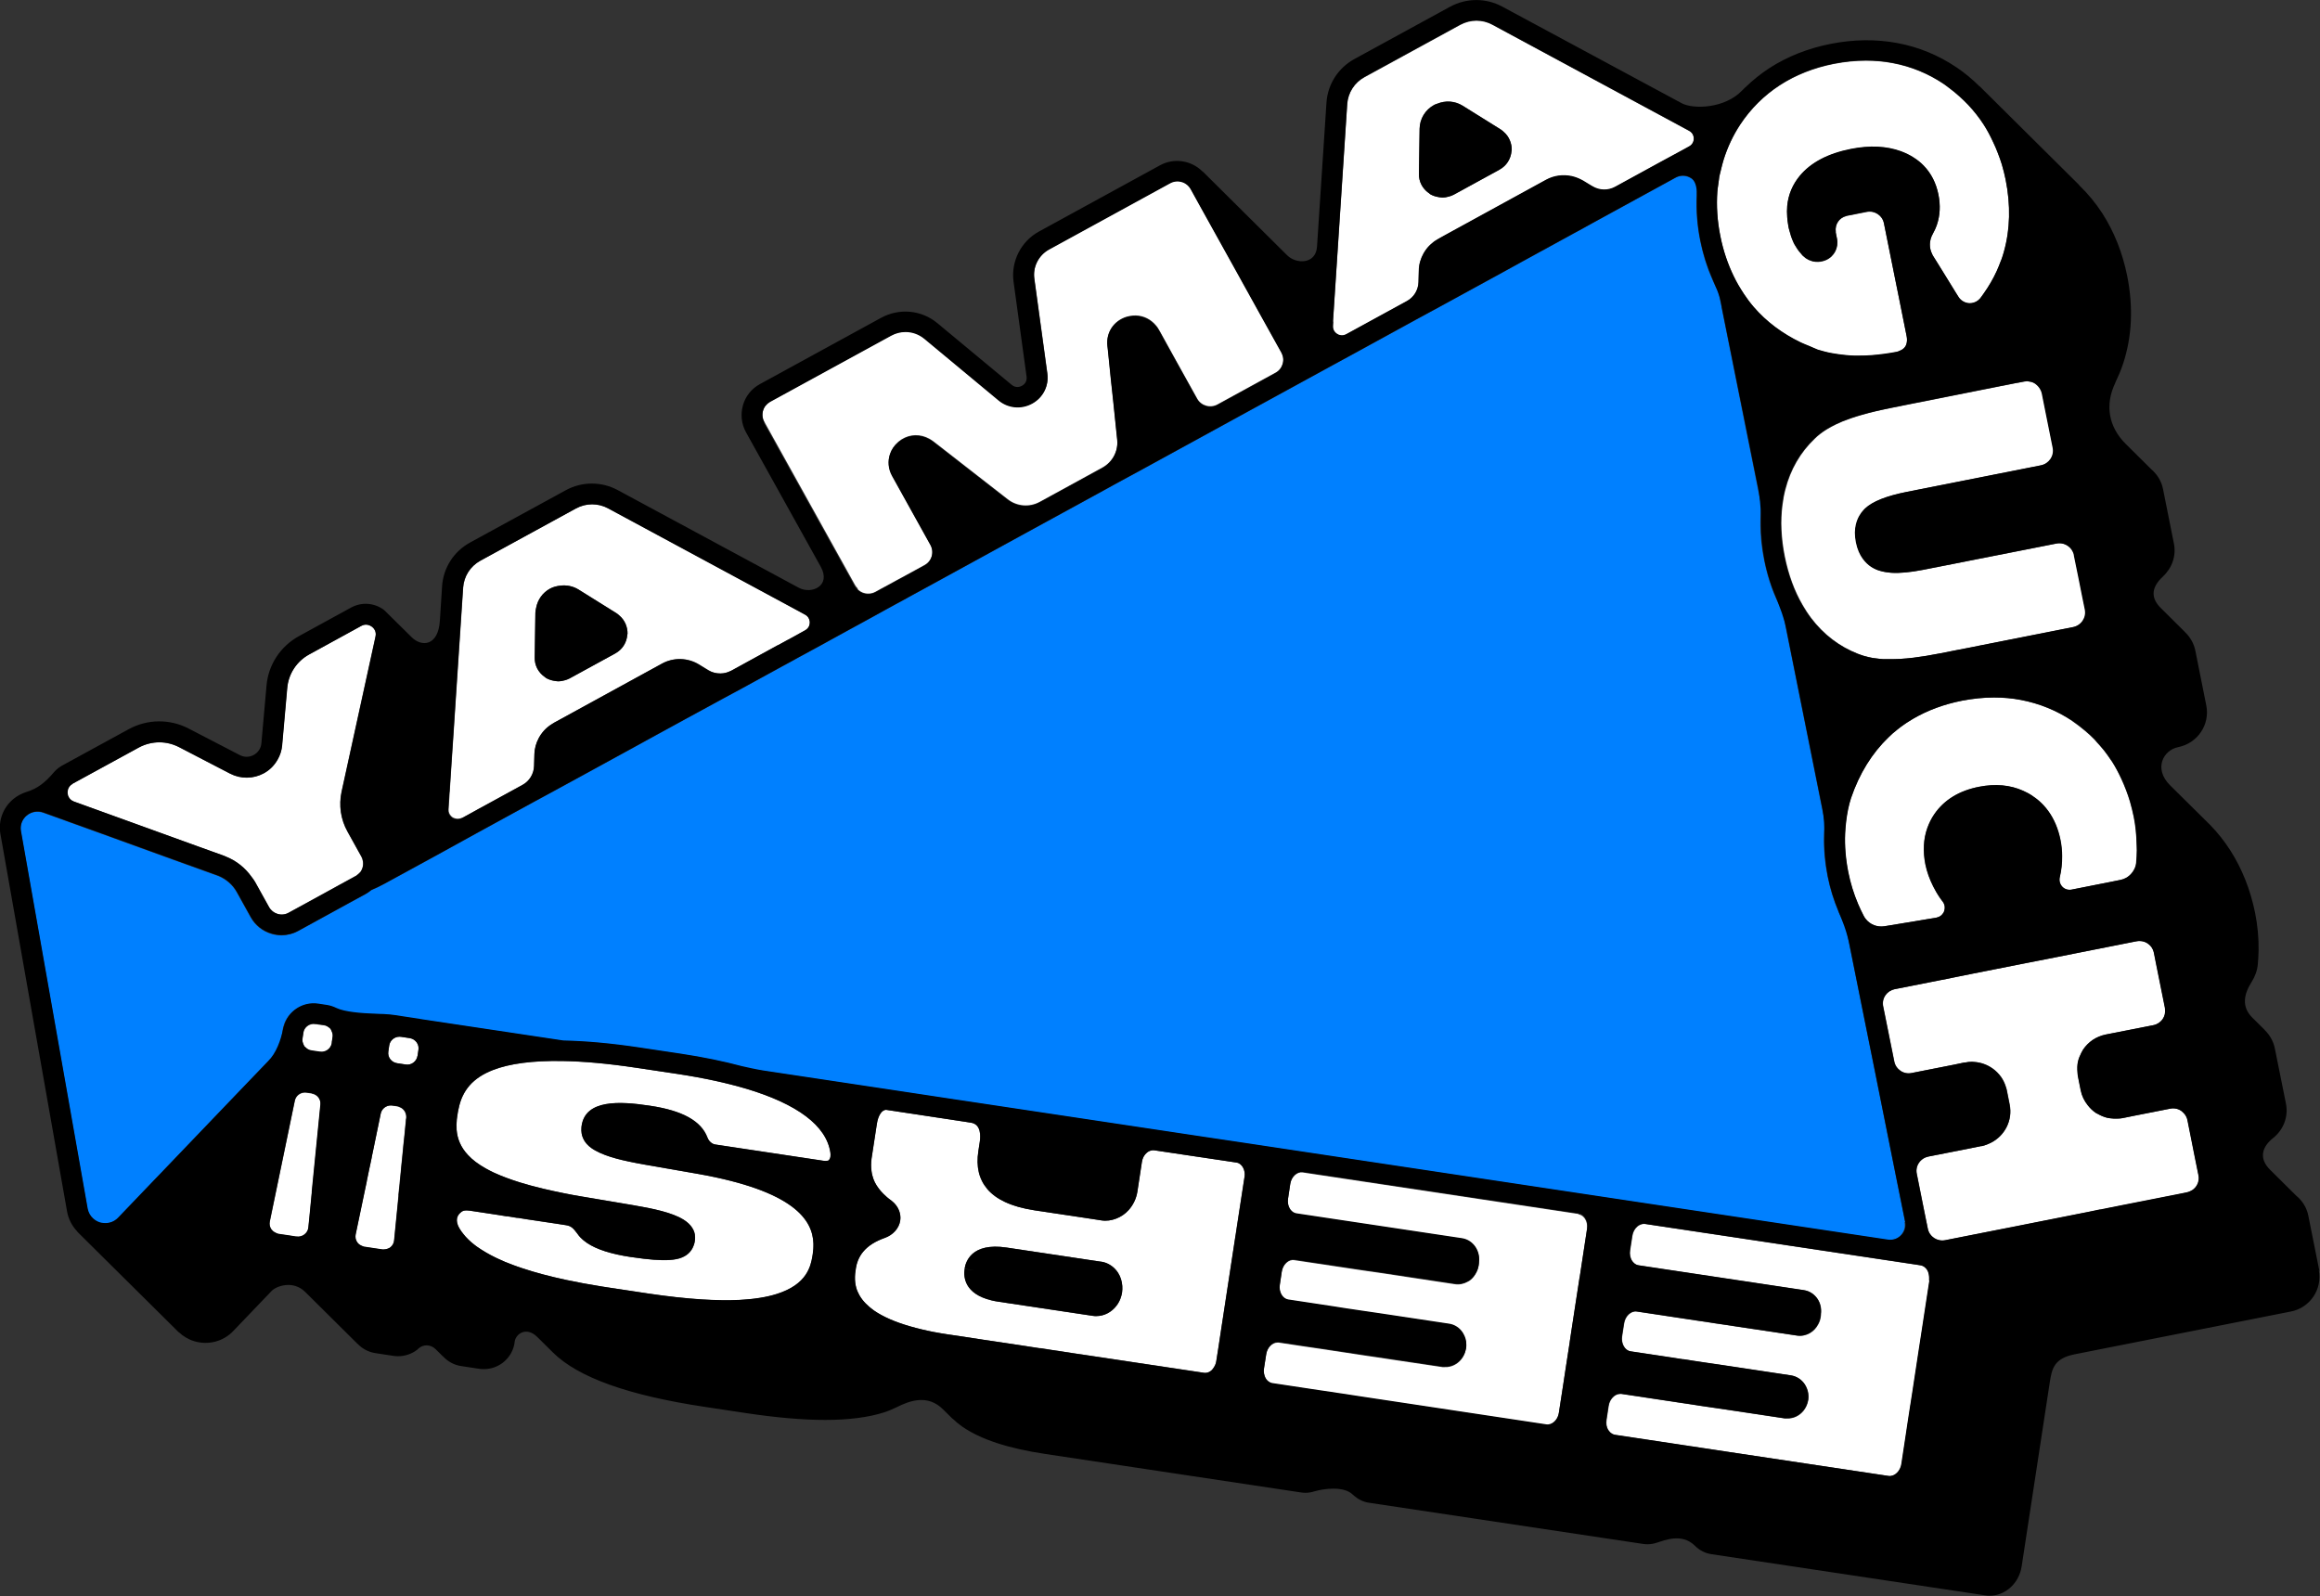
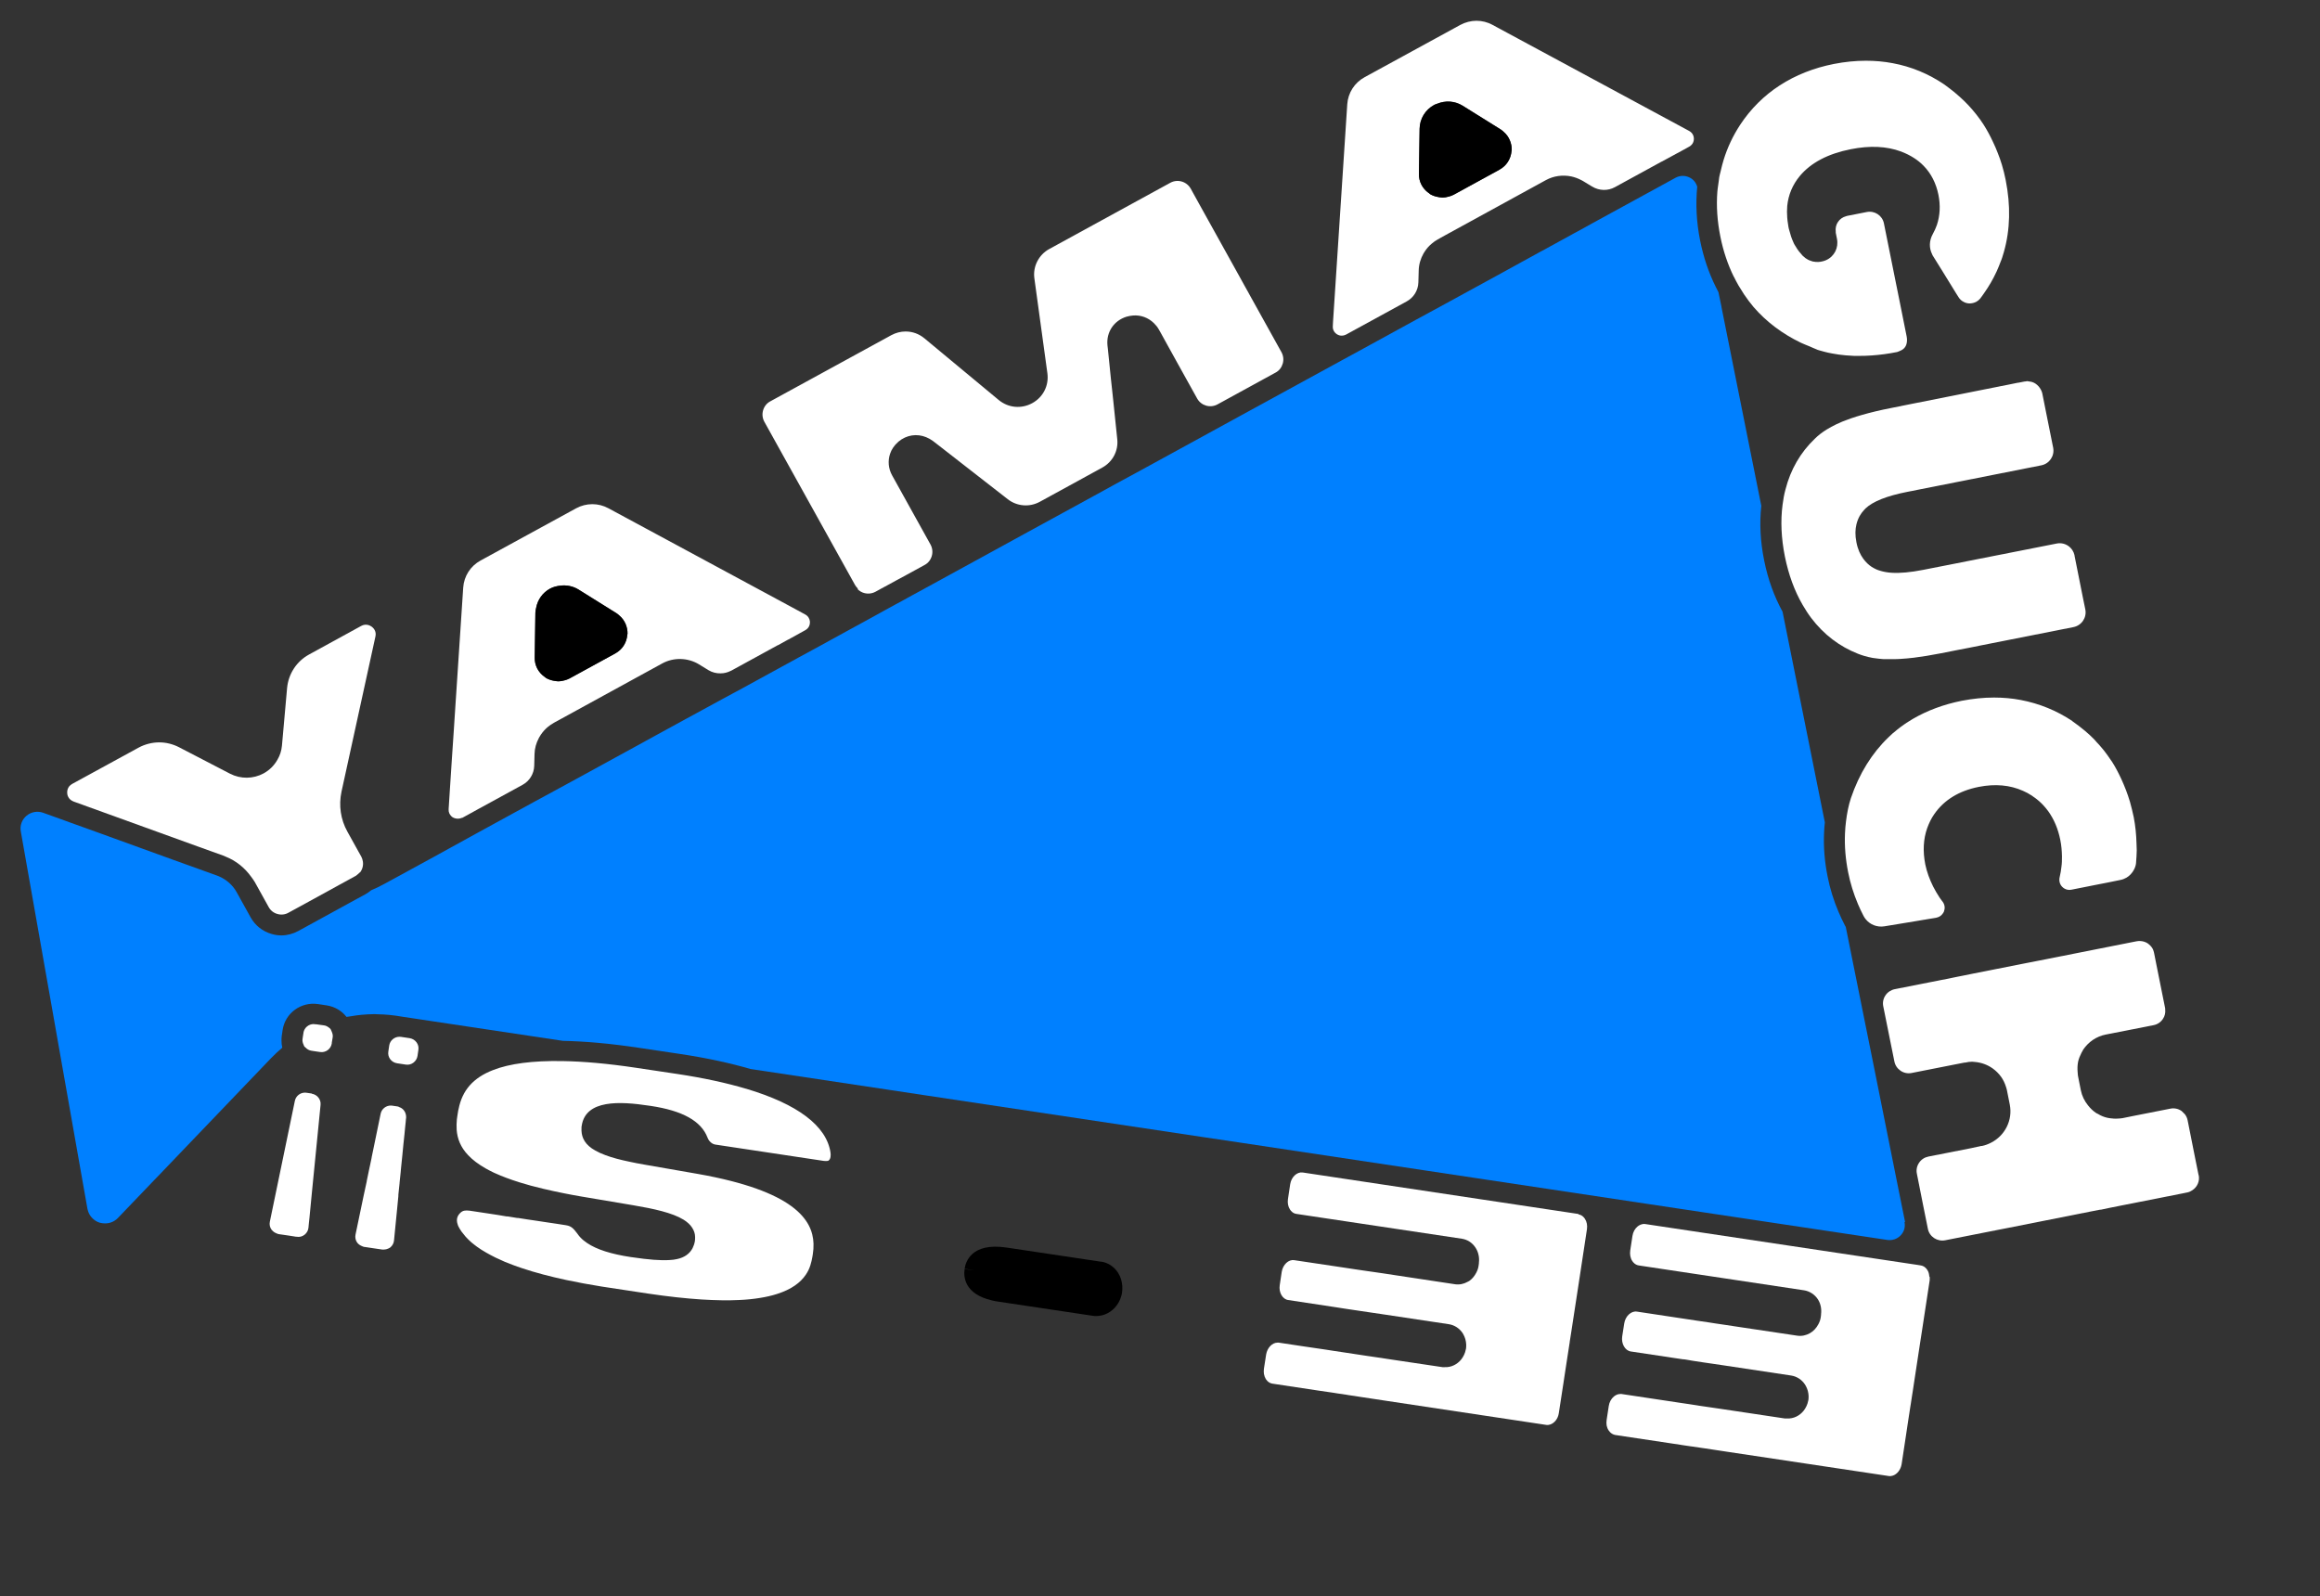
<svg xmlns="http://www.w3.org/2000/svg" width="109" height="75" viewBox="0 0 109 75" fill="none">
  <rect x="0" y="0" width="109" height="75" fill="#333333" stroke="none" />
  <g clip-path="url(#clip0_124_446)">
    <path d="M89.505 57.416L89.087 55.34L88.031 50.069L87.508 47.475L86.719 43.552C86.703 43.526 86.683 43.5 86.672 43.469C86.567 43.262 86.468 43.059 86.379 42.846C86.149 42.307 85.977 41.752 85.867 41.191C85.726 40.496 85.668 39.801 85.7 39.121C85.705 38.955 85.721 38.794 85.736 38.639L83.75 28.744C83.358 28.028 83.065 27.229 82.887 26.342C82.704 25.444 82.662 24.583 82.751 23.768L80.88 14.429V14.414L80.78 13.931L80.738 13.729C80.691 13.646 80.65 13.557 80.608 13.474C80.278 12.81 80.033 12.084 79.876 11.3C79.703 10.439 79.662 9.588 79.74 8.774C79.682 8.576 79.552 8.416 79.364 8.333C79.154 8.234 78.919 8.244 78.721 8.353L74.794 10.501L74.439 10.698L74.308 10.771L73.895 10.994L73.822 11.036L73.357 11.29L72.458 11.783L72.379 11.824L71.888 12.094L71.517 12.297L71.396 12.364L70.576 12.815L67.7 14.387L67.193 14.662L66.686 14.938L66.571 15L64.355 16.214L63.492 16.686L63.063 16.919L62.635 17.153L58.269 19.54L56.821 20.334L53.873 21.947L53.418 22.196L52.947 22.451L52.299 22.803L51.839 23.058L51.384 23.307L47.997 25.159L46.548 25.953L43.506 27.618L43.077 27.852L42.649 28.085L42.607 28.111L42.178 28.345L42.1 28.386L41.749 28.578L41.598 28.661L41.383 28.78L40.939 29.024L40.495 29.268L39.914 29.585L39.47 29.829L39.026 30.072L38.555 30.332L38.048 30.607L37.63 30.835L37.541 30.882L37.185 31.079L36.736 31.323L34.87 32.345L34.399 32.599L33.929 32.853L33.233 33.232L32.747 33.497L32.261 33.761L30.818 34.55L30.327 34.82L29.835 35.09L27.096 36.589L26.667 36.823L26.238 37.056L26.144 37.108L25.637 37.383L25.13 37.658L23.348 38.633L22.333 39.189L22.155 39.287L21.769 39.5L21.204 39.811L20.383 40.263L18.512 41.285L18.026 41.549C17.837 41.653 17.639 41.747 17.44 41.83C17.356 41.902 17.262 41.965 17.163 42.022L16.781 42.229L16.353 42.463L14.016 43.744C13.77 43.879 13.493 43.952 13.221 43.952C13.064 43.952 12.913 43.931 12.761 43.884C12.338 43.765 11.987 43.485 11.773 43.101L11.12 41.923C10.931 41.581 10.623 41.316 10.262 41.166L9.358 40.839L8.751 40.621L8.145 40.403L4.71 39.157L3.126 38.587C3.126 38.587 3.111 38.576 3.1 38.576L2.034 38.192C1.762 38.094 1.469 38.146 1.249 38.327C1.03 38.509 0.925 38.789 0.978 39.069L4.109 56.804C4.109 56.804 4.109 56.814 4.114 56.824C4.151 56.996 4.235 57.141 4.355 57.255C4.449 57.343 4.559 57.416 4.689 57.452C4.736 57.468 4.789 57.468 4.836 57.478C5.097 57.509 5.348 57.426 5.536 57.234L6.843 55.87L7.261 55.434L7.617 55.066L7.68 54.998L11.303 51.216L12.74 49.716C12.908 49.545 13.08 49.379 13.263 49.228C13.237 49.12 13.226 49.011 13.226 48.901C13.226 48.829 13.226 48.751 13.237 48.678L13.279 48.393C13.399 47.604 14.141 47.06 14.941 47.179L15.354 47.241C15.354 47.241 15.375 47.246 15.38 47.246C15.741 47.309 16.055 47.495 16.279 47.781C16.342 47.77 16.4 47.765 16.462 47.755C16.64 47.724 16.818 47.698 16.996 47.682C17.194 47.667 17.393 47.651 17.592 47.651C17.67 47.651 17.748 47.656 17.827 47.661C17.89 47.661 17.947 47.661 18.01 47.667C18.203 47.677 18.402 47.698 18.595 47.724L18.925 47.776L19.714 47.895L26.448 48.907C27.493 48.928 28.675 49.031 30.018 49.234L31.958 49.524C33.202 49.711 34.305 49.95 35.262 50.23L41.776 51.21L43.563 51.48L56.539 53.431L58.212 53.68L77.414 56.57L82.108 57.276L88.674 58.262C88.904 58.293 89.134 58.22 89.296 58.049C89.458 57.883 89.526 57.655 89.479 57.426L89.505 57.416Z" fill="#0080FF" />
    <path d="M16.907 41.005C17.027 40.859 17.079 40.662 17.048 40.476C17.038 40.398 17.011 40.325 16.975 40.252L16.839 40.009L16.321 39.075C16.002 38.504 15.908 37.84 16.044 37.202L17.586 30.15L17.639 29.907C17.696 29.652 17.539 29.507 17.477 29.455C17.477 29.455 17.466 29.445 17.461 29.445C17.403 29.403 17.205 29.279 16.964 29.414L16.881 29.46L14.523 30.752C13.932 31.074 13.55 31.666 13.488 32.33L13.284 34.623L13.247 35.033C13.226 35.272 13.153 35.495 13.038 35.692C12.887 35.962 12.667 36.185 12.385 36.34C11.893 36.605 11.308 36.61 10.811 36.356L8.412 35.111C8.119 34.96 7.8 34.882 7.481 34.882C7.162 34.882 6.812 34.965 6.509 35.131L3.393 36.833C3.152 36.963 3.152 37.202 3.158 37.269C3.158 37.337 3.199 37.56 3.45 37.658C3.45 37.658 3.456 37.658 3.461 37.663L5.139 38.27L9.285 39.77L9.891 39.988L10.498 40.206L10.524 40.216C10.524 40.216 10.565 40.237 10.592 40.247C11.083 40.439 11.501 40.776 11.804 41.202C11.862 41.28 11.919 41.358 11.972 41.446L12.202 41.861L12.625 42.624C12.714 42.785 12.861 42.899 13.033 42.945C13.206 42.997 13.394 42.976 13.55 42.888L14.518 42.359L15.464 41.84L15.934 41.581L16.363 41.347L16.692 41.166H16.698C16.729 41.145 16.755 41.124 16.781 41.103C16.823 41.072 16.865 41.036 16.896 40.994L16.907 41.005Z" fill="white" />
    <path d="M21.695 38.441L22.056 38.244L22.495 38.001L22.621 37.933L24.555 36.875C24.879 36.698 25.088 36.356 25.099 35.987L25.114 35.427C25.12 35.162 25.193 34.913 25.313 34.685C25.323 34.664 25.334 34.644 25.344 34.628C25.428 34.483 25.533 34.348 25.658 34.228C25.726 34.166 25.794 34.109 25.872 34.057C25.919 34.026 25.967 33.995 26.014 33.969L26.066 33.938L26.38 33.767L31.105 31.178C31.649 30.877 32.318 30.897 32.846 31.219L33.285 31.489C33.458 31.593 33.657 31.645 33.855 31.639C34.023 31.639 34.185 31.598 34.336 31.52C34.336 31.52 34.347 31.52 34.352 31.515L34.807 31.266L36.542 30.316H36.553L37.002 30.067L37.055 30.041L37.452 29.823L37.562 29.761L37.834 29.611C38.032 29.502 38.053 29.315 38.053 29.242C38.053 29.227 38.053 29.201 38.048 29.175C38.032 29.087 37.985 28.957 37.834 28.874L37.682 28.791L37.117 28.485L28.586 23.883C28.11 23.623 27.54 23.628 27.07 23.883L22.579 26.337C22.103 26.596 21.8 27.073 21.763 27.608L21.471 32.034L21.429 32.672L21.397 33.149L21.387 33.31L21.361 33.704L21.324 34.275L21.23 35.671L21.131 37.191L21.078 38.026C21.068 38.172 21.131 38.27 21.188 38.333C21.22 38.369 21.251 38.395 21.272 38.405C21.314 38.431 21.403 38.468 21.512 38.468C21.57 38.468 21.638 38.457 21.706 38.421L21.695 38.441ZM28.91 30.7L26.756 31.878C26.683 31.92 26.604 31.945 26.526 31.966C26.427 31.997 26.322 32.013 26.223 32.013C26.155 32.013 26.087 31.997 26.019 31.987C25.893 31.961 25.768 31.925 25.653 31.857C25.622 31.837 25.595 31.811 25.569 31.79C25.287 31.582 25.114 31.261 25.12 30.903L25.151 28.786C25.151 28.703 25.172 28.63 25.188 28.552C25.261 28.174 25.491 27.847 25.841 27.655C25.993 27.572 26.16 27.535 26.322 27.515C26.615 27.483 26.913 27.535 27.174 27.696L28.962 28.812C29.014 28.843 29.056 28.884 29.103 28.926C29.229 29.035 29.323 29.17 29.391 29.32C29.448 29.46 29.485 29.611 29.48 29.766C29.48 29.787 29.469 29.808 29.469 29.829C29.438 30.192 29.234 30.514 28.91 30.695V30.7Z" fill="white" />
    <path d="M78.078 7.591L78.585 7.316L79.092 7.041L79.364 6.89C79.562 6.782 79.583 6.595 79.583 6.522C79.583 6.449 79.562 6.263 79.364 6.154L70.121 1.168C69.885 1.038 69.624 0.976 69.368 0.976C69.112 0.976 68.845 1.043 68.605 1.173L64.114 3.627C63.638 3.886 63.335 4.364 63.298 4.898L62.629 15.13L62.619 15.322C62.603 15.545 62.749 15.664 62.812 15.706C62.844 15.726 62.906 15.758 62.98 15.768C63.053 15.778 63.147 15.768 63.241 15.721L66.095 14.16C66.419 13.983 66.629 13.641 66.639 13.272L66.655 12.712C66.66 12.427 66.744 12.152 66.879 11.913C66.9 11.882 66.916 11.851 66.937 11.82C67.031 11.674 67.146 11.545 67.282 11.436C67.319 11.405 67.361 11.373 67.402 11.342C67.449 11.311 67.496 11.28 67.543 11.254L67.69 11.171L67.904 11.052L72.63 8.463C73.001 8.26 73.425 8.208 73.827 8.291C73.989 8.328 74.146 8.385 74.293 8.463C74.319 8.478 74.345 8.489 74.371 8.504L74.737 8.727L74.81 8.769C75.134 8.966 75.542 8.976 75.871 8.795L78.062 7.596L78.078 7.591ZM70.455 7.97L68.302 9.148C68.228 9.189 68.15 9.215 68.072 9.236C67.972 9.267 67.868 9.282 67.768 9.282C67.7 9.282 67.632 9.267 67.564 9.256C67.439 9.231 67.313 9.194 67.198 9.127C67.167 9.106 67.141 9.08 67.115 9.059C66.832 8.852 66.66 8.53 66.665 8.172L66.697 6.081V6.055C66.707 5.578 66.963 5.152 67.387 4.924C67.428 4.898 67.475 4.893 67.522 4.872C67.915 4.711 68.349 4.737 68.72 4.966L70.508 6.081C70.56 6.112 70.602 6.154 70.649 6.195C70.774 6.304 70.874 6.439 70.936 6.59C70.994 6.73 71.03 6.88 71.025 7.036C71.025 7.057 71.015 7.077 71.015 7.098C70.983 7.461 70.779 7.783 70.455 7.965V7.97Z" fill="white" />
    <path d="M40.296 27.686C40.38 27.769 40.479 27.831 40.594 27.863C40.777 27.914 40.965 27.894 41.132 27.805L41.284 27.722L41.404 27.655L41.713 27.489L42.141 27.255L42.581 27.017L43.009 26.783L43.443 26.545C43.61 26.456 43.725 26.306 43.778 26.124C43.83 25.943 43.809 25.756 43.72 25.59L41.917 22.342C41.734 22.015 41.708 21.652 41.817 21.325C41.885 21.117 42.016 20.925 42.194 20.77C42.199 20.765 42.204 20.759 42.209 20.754C42.591 20.433 43.077 20.365 43.511 20.541C43.626 20.588 43.731 20.645 43.835 20.723L44.097 20.925L47.348 23.457C47.782 23.795 48.373 23.841 48.854 23.577L50.59 22.627L51.044 22.378L51.499 22.129L51.792 21.968C52.273 21.704 52.55 21.185 52.492 20.64L52.309 18.871L52.252 18.336L52.194 17.802L52.053 16.411L52.032 16.23C51.97 15.607 52.33 15.068 52.926 14.881C53.031 14.85 53.136 14.834 53.24 14.824C53.606 14.798 53.951 14.928 54.212 15.182C54.301 15.27 54.38 15.363 54.443 15.477L54.5 15.576L54.735 16.002L54.829 16.173L55.065 16.598L55.3 17.024L56.246 18.726C56.434 19.063 56.863 19.187 57.203 19L59.932 17.506C60.099 17.418 60.214 17.267 60.266 17.086C60.319 16.904 60.298 16.718 60.209 16.552L59.148 14.642L58.912 14.217L58.693 13.822L58.677 13.791L58.457 13.397L58.222 12.971L56.335 9.573L56.011 8.987L55.943 8.862C55.87 8.732 55.76 8.634 55.634 8.572C55.436 8.478 55.195 8.473 54.986 8.587L49.298 11.7C48.802 11.97 48.519 12.525 48.598 13.08L49.209 17.537C49.288 18.113 49.011 18.663 48.498 18.943C47.986 19.224 47.369 19.166 46.92 18.793L43.433 15.898C43.176 15.685 42.868 15.576 42.549 15.576C42.319 15.576 42.094 15.633 41.88 15.747L36.187 18.86C36.02 18.949 35.905 19.099 35.852 19.281C35.8 19.462 35.821 19.649 35.91 19.815L40.035 27.24L40.176 27.494C40.207 27.551 40.254 27.603 40.301 27.65L40.296 27.686Z" fill="white" />
    <path d="M93.928 18.16L93.85 18.175L93.144 18.315L91.45 18.653L89.751 18.99L88.847 19.172C88.34 19.27 87.89 19.379 87.493 19.493C87.305 19.545 87.127 19.602 86.96 19.659C86.876 19.69 86.797 19.716 86.724 19.747C86.672 19.768 86.609 19.789 86.557 19.81C86.531 19.82 86.505 19.836 86.479 19.846C86.405 19.877 86.337 19.908 86.269 19.939C86.113 20.017 85.961 20.095 85.82 20.183C85.611 20.313 85.422 20.458 85.271 20.609C84.591 21.257 84.126 22.061 83.886 23.001C83.823 23.234 83.781 23.473 83.75 23.717C83.65 24.474 83.687 25.289 83.859 26.15C84.032 27.001 84.309 27.764 84.696 28.428C84.821 28.64 84.952 28.848 85.098 29.04C85.684 29.813 86.426 30.379 87.299 30.721C87.388 30.757 87.487 30.788 87.587 30.82C87.712 30.856 87.843 30.887 87.979 30.913C88.016 30.918 88.057 30.923 88.099 30.929C88.225 30.949 88.355 30.96 88.486 30.97C88.528 30.97 88.57 30.97 88.612 30.97C88.643 30.97 88.674 30.97 88.706 30.97C88.747 30.97 88.784 30.97 88.826 30.97C88.873 30.97 88.93 30.97 88.983 30.97C89.087 30.97 89.187 30.97 89.296 30.96C89.495 30.949 89.704 30.929 89.924 30.903C90.305 30.856 90.718 30.788 91.168 30.7L92.036 30.529L92.522 30.436L93.013 30.337L97.42 29.465C97.802 29.388 98.048 29.019 97.975 28.64L97.859 28.075L97.765 27.603L97.671 27.131L97.467 26.108V26.088C97.447 26 97.41 25.916 97.363 25.844C97.321 25.782 97.274 25.73 97.216 25.683C97.06 25.558 96.85 25.496 96.636 25.538L95.533 25.756L92.454 26.363L91.774 26.498L90.347 26.778C89.762 26.892 89.27 26.939 88.873 26.913C88.685 26.902 88.523 26.871 88.376 26.83C88.329 26.814 88.282 26.804 88.24 26.788C88.209 26.778 88.178 26.762 88.141 26.747C88.073 26.716 88.005 26.679 87.932 26.633C87.796 26.544 87.665 26.42 87.545 26.259C87.404 26.067 87.284 25.813 87.221 25.486C87.153 25.149 87.163 24.868 87.221 24.635C87.294 24.334 87.435 24.116 87.582 23.96C87.603 23.94 87.623 23.914 87.644 23.893C88 23.556 88.648 23.302 89.615 23.11L95.909 21.864C96.291 21.787 96.537 21.418 96.464 21.039L96.134 19.395L95.951 18.476C95.936 18.409 95.909 18.352 95.878 18.295C95.852 18.243 95.815 18.201 95.779 18.154C95.695 18.061 95.596 17.988 95.481 17.952C95.439 17.937 95.392 17.931 95.345 17.926C95.319 17.926 95.293 17.911 95.261 17.911C95.23 17.911 95.209 17.911 95.178 17.921C95.157 17.921 95.141 17.921 95.12 17.926L94.827 17.983H94.806L94.346 18.077L93.949 18.154L93.928 18.16Z" fill="white" />
    <path d="M97.373 33.886C96.631 33.388 95.81 33.056 94.937 32.89C94.529 32.812 94.111 32.776 93.683 32.776C93.191 32.776 92.689 32.828 92.177 32.926C91.314 33.098 90.541 33.388 89.866 33.782C89.767 33.84 89.668 33.902 89.573 33.964C89.532 33.99 89.495 34.021 89.453 34.047C89.349 34.12 89.244 34.197 89.139 34.281C89.113 34.301 89.087 34.322 89.066 34.343C89.019 34.384 88.967 34.421 88.92 34.462C88.852 34.524 88.789 34.587 88.721 34.649C87.948 35.391 87.352 36.351 86.96 37.503C86.85 37.84 86.777 38.208 86.73 38.597C86.709 38.779 86.688 38.966 86.683 39.158C86.656 39.76 86.709 40.377 86.834 41C86.933 41.498 87.085 41.991 87.289 42.473C87.367 42.66 87.456 42.847 87.55 43.028C87.576 43.086 87.613 43.132 87.65 43.184C87.859 43.449 88.193 43.578 88.528 43.526L89.945 43.293L90.436 43.21H90.467V43.205L90.912 43.132L90.969 43.122C90.975 43.122 90.98 43.122 90.985 43.117C91.204 43.07 91.299 42.904 91.33 42.836C91.33 42.826 91.335 42.816 91.34 42.8C91.372 42.712 91.398 42.541 91.267 42.364C91.257 42.354 91.252 42.343 91.241 42.333C91.21 42.292 91.184 42.25 91.152 42.209C91.142 42.198 91.137 42.183 91.126 42.172C91.011 42.001 90.912 41.825 90.823 41.653C90.656 41.316 90.53 40.974 90.457 40.626C90.332 39.998 90.363 39.422 90.546 38.909C90.629 38.68 90.734 38.457 90.88 38.25C91.34 37.586 92.046 37.155 92.972 36.973C93.74 36.823 94.435 36.885 95.047 37.16C95.188 37.222 95.329 37.295 95.46 37.383C95.502 37.409 95.538 37.44 95.58 37.471C95.58 37.471 95.58 37.471 95.585 37.471C95.737 37.58 95.878 37.705 96.004 37.84C96.087 37.928 96.16 38.022 96.234 38.12C96.505 38.499 96.694 38.945 96.798 39.464C96.851 39.718 96.871 39.977 96.877 40.232C96.877 40.403 96.877 40.569 96.851 40.735C96.835 40.891 96.809 41.041 96.772 41.197C96.725 41.384 96.772 41.555 96.892 41.674C96.96 41.742 97.039 41.783 97.128 41.804C97.19 41.819 97.258 41.819 97.326 41.804L98.529 41.565L99.031 41.467L99.621 41.347C99.726 41.327 99.82 41.29 99.909 41.238C99.982 41.197 100.05 41.14 100.108 41.078C100.17 41.01 100.228 40.932 100.27 40.844C100.317 40.751 100.348 40.652 100.358 40.548C100.358 40.543 100.358 40.538 100.358 40.533C100.374 40.341 100.385 40.154 100.39 39.962C100.39 39.853 100.379 39.744 100.379 39.635C100.369 39.22 100.327 38.805 100.249 38.4C100.196 38.151 100.139 37.913 100.071 37.674C100.019 37.487 99.951 37.311 99.888 37.134C99.82 36.953 99.742 36.776 99.663 36.6C99.532 36.32 99.391 36.045 99.224 35.785C99.208 35.759 99.187 35.739 99.172 35.713C99.072 35.562 98.973 35.422 98.863 35.282C98.837 35.246 98.806 35.209 98.774 35.173C98.686 35.064 98.591 34.96 98.497 34.862C98.461 34.825 98.429 34.784 98.398 34.748C98.257 34.602 98.105 34.462 97.948 34.332C97.76 34.177 97.567 34.026 97.363 33.886H97.373Z" fill="white" />
    <path d="M103.296 55.221L103.082 54.157L102.972 53.602L102.779 52.632C102.758 52.533 102.716 52.44 102.653 52.357L102.512 52.217C102.512 52.217 102.497 52.201 102.486 52.196C102.335 52.093 102.146 52.056 101.969 52.093L100.233 52.435L100.003 52.482L99.721 52.539C99.647 52.554 99.574 52.554 99.501 52.559C99.381 52.57 99.261 52.559 99.14 52.544C99.099 52.539 99.057 52.528 99.015 52.523C98.853 52.487 98.701 52.425 98.56 52.336C98.529 52.321 98.497 52.31 98.471 52.29C98.325 52.191 98.199 52.066 98.095 51.932C97.933 51.729 97.818 51.496 97.765 51.236L97.687 50.847L97.629 50.551C97.619 50.494 97.619 50.437 97.614 50.386C97.598 50.219 97.603 50.048 97.635 49.887C97.666 49.742 97.724 49.607 97.792 49.472C97.812 49.431 97.833 49.389 97.86 49.348C97.87 49.337 97.87 49.322 97.88 49.311C98.001 49.135 98.152 48.985 98.325 48.865C98.508 48.741 98.717 48.653 98.936 48.611L101.179 48.17C101.362 48.134 101.519 48.03 101.618 47.879C101.707 47.75 101.744 47.594 101.728 47.438C101.728 47.412 101.728 47.392 101.723 47.366L101.634 46.925L101.305 45.285L101.211 44.808L101.2 44.766C101.2 44.766 101.2 44.756 101.2 44.751C101.179 44.663 101.148 44.585 101.096 44.512C101.059 44.46 101.017 44.419 100.97 44.377C100.954 44.367 100.944 44.356 100.928 44.346C100.923 44.346 100.918 44.336 100.913 44.331C100.803 44.258 100.677 44.221 100.547 44.216C100.494 44.216 100.442 44.216 100.395 44.227L100.311 44.242L96.15 45.067L95.669 45.161L95.193 45.254L92.726 45.742L92.213 45.846L91.978 45.892L91.701 45.949L91.628 45.965L91.502 45.991L91.152 46.058L91.027 46.084L90.677 46.152L89.025 46.478C88.842 46.515 88.685 46.619 88.585 46.769C88.481 46.919 88.444 47.106 88.481 47.283L88.742 48.58L89.004 49.877C89.04 50.059 89.145 50.209 89.296 50.313C89.448 50.417 89.636 50.453 89.814 50.417L91.816 50.022L92.292 49.929H92.329C92.438 49.903 92.548 49.887 92.653 49.887C92.695 49.887 92.736 49.898 92.783 49.898C93.087 49.924 93.369 50.027 93.609 50.194C93.771 50.308 93.907 50.443 94.022 50.603C94.116 50.738 94.19 50.889 94.242 51.055C94.258 51.107 94.278 51.158 94.289 51.216L94.425 51.901C94.571 52.642 94.19 53.364 93.547 53.691C93.416 53.758 93.275 53.815 93.118 53.846H93.081L92.606 53.95L90.603 54.344C90.42 54.381 90.263 54.484 90.164 54.635C90.06 54.785 90.023 54.972 90.06 55.148L90.347 56.596L90.577 57.738C90.65 58.111 91.016 58.35 91.393 58.277L93.39 57.883L93.865 57.789L94.341 57.696L98.189 56.933L98.67 56.84H98.707L99.146 56.747L99.203 56.736L99.695 56.638L102.533 56.077L102.758 56.031C102.847 56.015 102.925 55.979 102.993 55.932C103.229 55.782 103.359 55.507 103.302 55.221H103.296Z" fill="white" />
    <path d="M81.46 12.997C81.523 13.127 81.591 13.257 81.664 13.386C81.669 13.402 81.68 13.412 81.685 13.422C81.768 13.563 81.852 13.697 81.941 13.832C82.082 14.04 82.228 14.237 82.39 14.429C82.992 15.124 83.739 15.685 84.612 16.105C84.743 16.167 84.884 16.219 85.02 16.276C85.067 16.297 85.114 16.318 85.161 16.338C85.245 16.37 85.323 16.411 85.407 16.442C85.454 16.458 85.506 16.468 85.553 16.484C85.606 16.499 85.663 16.515 85.721 16.53C85.836 16.562 85.956 16.587 86.076 16.608C86.28 16.65 86.494 16.676 86.719 16.697C86.844 16.707 86.975 16.717 87.111 16.722C87.19 16.722 87.268 16.722 87.346 16.722C87.54 16.722 87.739 16.717 87.937 16.702C88.319 16.676 88.716 16.624 89.129 16.541C89.176 16.53 89.207 16.51 89.249 16.494C89.432 16.427 89.542 16.307 89.579 16.136C89.6 16.038 89.605 15.934 89.579 15.804L89.234 14.082L89.066 13.251L88.512 10.496C88.439 10.128 88.078 9.889 87.707 9.962L86.787 10.143C86.787 10.143 86.75 10.154 86.735 10.159C86.578 10.2 86.442 10.294 86.353 10.429C86.259 10.564 86.228 10.73 86.249 10.89C86.249 10.906 86.249 10.922 86.249 10.937L86.306 11.223C86.39 11.643 86.181 12.053 85.794 12.224C85.747 12.245 85.7 12.26 85.642 12.276C85.511 12.312 85.355 12.323 85.198 12.291C85.177 12.291 85.156 12.281 85.135 12.276C85.041 12.25 84.952 12.214 84.863 12.151C84.858 12.151 84.847 12.146 84.842 12.141C84.779 12.089 84.738 12.053 84.701 12.022C84.701 12.022 84.691 12.011 84.685 12.006C84.665 11.985 84.649 11.965 84.633 11.944C84.602 11.913 84.576 11.882 84.549 11.845C84.539 11.835 84.529 11.819 84.518 11.809C84.461 11.731 84.403 11.653 84.356 11.565C84.33 11.524 84.304 11.487 84.283 11.441C84.267 11.415 84.257 11.383 84.246 11.357C84.173 11.197 84.116 11.02 84.069 10.834C84.053 10.776 84.037 10.73 84.027 10.667C84.016 10.621 84.011 10.574 84.006 10.527C83.99 10.424 83.975 10.325 83.969 10.226C83.954 10.04 83.954 9.853 83.969 9.676C84.022 9.152 84.22 8.68 84.56 8.27C85.078 7.648 85.883 7.222 86.96 7.01C87.853 6.833 88.638 6.869 89.312 7.118C89.422 7.16 89.532 7.207 89.636 7.259C89.736 7.31 89.83 7.362 89.918 7.419C90.091 7.528 90.243 7.653 90.379 7.793C90.729 8.151 90.964 8.613 91.074 9.158C91.173 9.656 91.147 10.128 91.001 10.569C90.948 10.714 90.886 10.859 90.807 10.999C90.635 11.306 90.629 11.658 90.776 11.944C90.786 11.965 90.791 11.991 90.807 12.011L91.027 12.364L91.288 12.784L91.889 13.76L92.02 13.967C92.078 14.061 92.156 14.133 92.25 14.18C92.329 14.227 92.423 14.253 92.522 14.258C92.642 14.258 92.752 14.232 92.851 14.18C92.919 14.144 92.982 14.092 93.034 14.03C93.097 13.952 93.149 13.869 93.207 13.791C93.442 13.459 93.641 13.116 93.808 12.753C93.876 12.608 93.933 12.457 93.991 12.307C94.017 12.239 94.049 12.172 94.069 12.1C94.096 12.011 94.122 11.923 94.148 11.84C94.446 10.792 94.472 9.656 94.231 8.452C94.184 8.208 94.122 7.969 94.054 7.741C94.001 7.554 93.933 7.378 93.865 7.201C93.797 7.02 93.719 6.843 93.635 6.667C93.505 6.387 93.358 6.112 93.196 5.858C92.982 5.526 92.736 5.219 92.475 4.939C92.344 4.799 92.203 4.664 92.057 4.535C91.905 4.394 91.743 4.265 91.576 4.14C91.497 4.083 91.419 4.016 91.341 3.964C90.603 3.466 89.793 3.129 88.92 2.968C88.512 2.89 88.094 2.854 87.665 2.854C87.174 2.854 86.672 2.905 86.165 3.004C85.213 3.191 84.356 3.533 83.619 4.011C82.882 4.488 82.254 5.111 81.758 5.863C81.418 6.382 81.157 6.937 80.979 7.518C80.932 7.674 80.89 7.834 80.853 7.995C80.853 8.016 80.843 8.037 80.838 8.058C80.817 8.146 80.791 8.234 80.775 8.322C80.765 8.379 80.765 8.431 80.754 8.488C80.749 8.54 80.744 8.587 80.733 8.639C80.733 8.665 80.728 8.685 80.723 8.711C80.712 8.81 80.691 8.909 80.686 9.007C80.634 9.687 80.681 10.392 80.827 11.114C80.963 11.799 81.178 12.431 81.46 13.007V12.997Z" fill="white" />
    <path d="M90.645 59.989C90.635 59.875 90.614 59.761 90.551 59.673C90.509 59.605 90.41 59.486 90.243 59.46L90.086 59.434L83.964 58.516L77.293 57.514C77.131 57.494 77.001 57.577 76.938 57.629C76.812 57.732 76.724 57.893 76.697 58.075L76.593 58.755C76.567 58.936 76.598 59.113 76.687 59.248C76.729 59.315 76.828 59.434 76.995 59.46L84.759 60.628C85.02 60.669 85.255 60.82 85.407 61.048C85.538 61.25 85.59 61.499 85.558 61.748C85.558 61.748 85.558 61.769 85.558 61.779L85.543 61.899C85.527 62.018 85.485 62.122 85.433 62.221C85.339 62.402 85.198 62.553 85.031 62.646C84.853 62.745 84.649 62.791 84.44 62.76L81.632 62.34L81.084 62.257L80.587 62.184L80.257 62.132L79.761 62.06L79.212 61.977L76.906 61.629C76.64 61.587 76.363 61.842 76.311 62.184L76.216 62.791C76.164 63.134 76.347 63.461 76.619 63.502L78.621 63.803L79.071 63.87H79.118L79.552 63.943L80.033 64.016L80.425 64.073L80.989 64.156L84.157 64.633C84.419 64.675 84.654 64.825 84.806 65.059C84.811 65.069 84.816 65.085 84.827 65.095C84.837 65.111 84.842 65.126 84.853 65.142C84.926 65.282 84.968 65.437 84.973 65.598C84.973 65.66 84.973 65.723 84.963 65.785C84.963 65.801 84.952 65.816 84.952 65.826C84.921 65.998 84.842 66.153 84.743 66.283C84.555 66.522 84.267 66.667 83.959 66.651C83.927 66.651 83.891 66.651 83.859 66.651L81.549 66.304L80.817 66.195L80.284 66.117L79.824 66.05L79.73 66.034L79.327 65.972L79.249 65.961L78.83 65.899L78.768 65.889L76.18 65.5C76.18 65.5 76.138 65.5 76.122 65.5C75.986 65.5 75.882 65.572 75.824 65.619C75.699 65.723 75.61 65.884 75.584 66.065L75.484 66.719C75.469 66.807 75.474 66.895 75.484 66.978C75.5 67.061 75.532 67.144 75.579 67.212C75.61 67.258 75.668 67.331 75.756 67.378C75.793 67.399 75.835 67.414 75.882 67.425L78.47 67.814L78.951 67.886L79.013 67.897L79.431 67.959L79.51 67.969L80.007 68.042H80.012L80.561 68.125L80.733 68.151L81.246 68.229L88.742 69.355C88.805 69.365 88.873 69.355 88.936 69.334C89.134 69.266 89.302 69.059 89.344 68.794L89.553 67.414L89.647 66.786L89.757 66.07L89.772 65.982L89.845 65.505L89.856 65.442L89.918 65.028L90.164 63.414L90.237 62.937L90.311 62.459L90.661 60.166C90.671 60.104 90.661 60.047 90.661 59.989H90.645Z" fill="white" />
    <path d="M74.167 57.043L61.202 55.092C60.935 55.056 60.669 55.305 60.617 55.642L60.512 56.342C60.486 56.519 60.517 56.695 60.606 56.83C60.648 56.898 60.747 57.017 60.909 57.038L68.683 58.205C69.201 58.283 69.551 58.786 69.483 59.331C69.483 59.331 69.483 59.352 69.483 59.362L69.467 59.481C69.452 59.596 69.41 59.705 69.358 59.803C69.284 59.948 69.18 60.078 69.054 60.172C69.023 60.192 68.992 60.213 68.955 60.228C68.772 60.332 68.568 60.374 68.359 60.343L65.541 59.917L64.998 59.834L64.501 59.762L64.171 59.715L63.675 59.642L63.126 59.559L60.805 59.212C60.538 59.17 60.272 59.424 60.219 59.762L60.125 60.389C60.073 60.727 60.256 61.048 60.523 61.085L62.718 61.417L62.98 61.458L63.283 61.505L63.461 61.531L63.842 61.588L63.941 61.603L64.334 61.661L64.898 61.744L68.072 62.221C68.333 62.262 68.568 62.413 68.72 62.641C68.725 62.652 68.73 62.667 68.741 62.678C68.829 62.828 68.882 63.004 68.887 63.186C68.887 63.248 68.887 63.31 68.877 63.373C68.877 63.388 68.866 63.399 68.866 63.414C68.835 63.586 68.756 63.741 68.657 63.871C68.469 64.109 68.181 64.255 67.873 64.239C67.841 64.239 67.805 64.239 67.773 64.239L65.447 63.892L64.726 63.783L64.192 63.705L63.644 63.622L63.163 63.549L62.682 63.477L62.31 63.419L61.746 63.336L61.181 63.253L60.078 63.087C60.078 63.087 60.041 63.087 60.021 63.087C59.775 63.087 59.54 63.326 59.487 63.643L59.383 64.312C59.372 64.395 59.372 64.478 59.383 64.556C59.398 64.644 59.43 64.727 59.472 64.8C59.503 64.846 59.561 64.919 59.644 64.966C59.681 64.986 59.723 65.002 59.77 65.012L61.971 65.344L62.363 65.401L62.619 65.438L62.844 65.474L63.267 65.536L63.325 65.547L63.905 65.635L64.454 65.718L64.626 65.744L65.139 65.822L72.651 66.953C72.714 66.963 72.776 66.953 72.839 66.932C73.033 66.865 73.2 66.662 73.237 66.403L73.451 65.012L73.545 64.39L73.655 63.674L73.749 63.067V63.051L73.822 62.589L73.895 62.112L74.063 61.017L74.136 60.54L74.209 60.062L74.559 57.759C74.585 57.582 74.554 57.406 74.465 57.271C74.423 57.204 74.324 57.084 74.162 57.063L74.167 57.043Z" fill="white" />
-     <path d="M58.086 54.624L56.696 54.417L55.896 54.298L54.228 54.049C54.071 54.028 53.946 54.106 53.883 54.157C53.758 54.261 53.679 54.412 53.648 54.588L53.434 55.994C53.381 56.331 53.23 56.633 53.02 56.861C52.858 57.042 52.655 57.177 52.435 57.26C52.221 57.343 51.985 57.38 51.745 57.343L51.578 57.317L50.935 57.219L48.608 56.871C48.059 56.788 47.594 56.653 47.212 56.477C46.867 56.316 46.596 56.114 46.386 55.875C46.386 55.875 46.376 55.865 46.376 55.859C45.989 55.403 45.848 54.816 45.963 54.09L46.031 53.644C46.068 53.4 46.104 52.824 45.613 52.751L45.242 52.694L43.391 52.414L41.645 52.15C41.446 52.129 41.253 52.393 41.195 52.803L40.944 54.438C40.913 54.65 40.913 54.848 40.944 55.04C40.955 55.102 40.965 55.169 40.981 55.226C41.007 55.335 41.049 55.444 41.096 55.548C41.148 55.657 41.211 55.756 41.289 55.854C41.352 55.937 41.42 56.015 41.498 56.093C41.608 56.202 41.723 56.306 41.864 56.404C41.875 56.409 41.885 56.42 41.891 56.425C42.058 56.555 42.178 56.715 42.241 56.892C42.293 57.037 42.319 57.188 42.293 57.343C42.236 57.717 41.953 58.033 41.561 58.168C41.122 58.324 40.793 58.531 40.568 58.796C40.453 58.931 40.364 59.081 40.301 59.242C40.265 59.346 40.233 59.45 40.212 59.569L40.191 59.714C40.176 59.808 40.171 59.901 40.165 59.989C40.16 60.176 40.181 60.353 40.228 60.519C40.259 60.633 40.312 60.747 40.369 60.851C40.448 60.991 40.542 61.12 40.667 61.245C40.772 61.354 40.897 61.458 41.038 61.562C41.049 61.567 41.054 61.572 41.065 61.582C41.483 61.873 42.047 62.117 42.748 62.319C42.931 62.371 43.124 62.423 43.323 62.469C43.49 62.511 43.668 62.547 43.851 62.584C44.076 62.625 44.306 62.667 44.546 62.703L44.666 62.719L45.294 62.812L46.073 62.931L46.172 62.947L47.704 63.175L48.859 63.346H48.901L49.382 63.424L49.905 63.502L50.407 63.58L51.421 63.73L56.57 64.503C56.727 64.524 56.852 64.446 56.91 64.394C56.957 64.353 56.994 64.301 57.03 64.244C57.083 64.161 57.124 64.068 57.14 63.964L57.245 63.294L57.318 62.812L57.391 62.329L57.48 61.748L57.647 60.654L57.966 58.568L58.039 58.09L58.05 58.028L58.112 57.613L58.468 55.299C58.52 54.967 58.343 54.656 58.081 54.614L58.086 54.624ZM45.32 59.616C45.346 59.434 45.435 59.139 45.696 58.91C45.979 58.666 46.46 58.495 47.296 58.62L50.652 59.123L51.139 59.196L51.62 59.268L51.729 59.284C52.053 59.331 52.341 59.523 52.529 59.808C52.649 59.995 52.712 60.207 52.728 60.43C52.733 60.529 52.733 60.633 52.717 60.737C52.707 60.799 52.691 60.861 52.675 60.918C52.629 61.079 52.555 61.23 52.456 61.354C52.226 61.655 51.881 61.842 51.51 61.842C51.452 61.842 51.4 61.842 51.342 61.831L46.914 61.167C46.799 61.152 46.69 61.126 46.59 61.105C45.299 60.794 45.268 59.989 45.32 59.637V59.621V59.616Z" fill="white" />
    <path d="M35.058 51.159C34.132 50.884 33.061 50.65 31.827 50.464L29.887 50.173C28.57 49.976 27.415 49.872 26.406 49.857C25.041 49.836 23.949 49.971 23.159 50.282C22.229 50.645 21.716 51.231 21.544 52.119C21.533 52.16 21.523 52.197 21.518 52.243L21.486 52.446C21.476 52.498 21.471 52.544 21.465 52.596C21.45 52.757 21.445 52.913 21.455 53.068C21.455 53.073 21.455 53.079 21.455 53.084C21.486 53.509 21.643 53.909 21.993 54.277C22.197 54.495 22.469 54.703 22.825 54.905C22.934 54.967 23.055 55.029 23.185 55.092C23.206 55.102 23.232 55.112 23.253 55.123C23.583 55.273 23.97 55.419 24.419 55.559C24.754 55.663 25.125 55.766 25.533 55.86C25.689 55.896 25.846 55.932 26.014 55.969C26.171 56.005 26.338 56.036 26.51 56.072C26.772 56.124 27.044 56.176 27.326 56.223L29.757 56.633C30.703 56.794 31.581 56.98 32.12 57.312C32.292 57.421 32.433 57.546 32.522 57.691C32.606 57.821 32.658 57.966 32.658 58.127C32.658 58.189 32.658 58.252 32.648 58.314C32.627 58.438 32.59 58.547 32.538 58.651C32.402 58.91 32.156 59.087 31.811 59.16C31.707 59.185 31.587 59.201 31.451 59.206C31.038 59.232 30.483 59.191 29.72 59.077L29.637 59.066C28.711 58.926 28.042 58.713 27.592 58.412C27.472 58.329 27.362 58.246 27.273 58.148C27.221 58.096 27.185 58.049 27.153 58.002L27.111 57.946C26.944 57.727 26.845 57.613 26.599 57.572L26.165 57.504L25.679 57.432L25.198 57.359L24.775 57.297L24.341 57.229H24.294L23.855 57.157H23.802L23.368 57.084L22.616 56.97L22.129 56.897L22.067 56.887C22.025 56.882 21.978 56.877 21.925 56.877C21.852 56.877 21.769 56.887 21.706 56.928C21.68 56.944 21.643 56.97 21.612 57.006C21.512 57.105 21.413 57.276 21.502 57.53C21.512 57.556 21.518 57.577 21.528 57.608C21.575 57.702 21.628 57.79 21.69 57.878C21.748 57.956 21.811 58.034 21.878 58.111C21.92 58.158 21.967 58.205 22.014 58.252C22.098 58.335 22.192 58.418 22.297 58.495C22.333 58.521 22.37 58.553 22.406 58.578C22.542 58.677 22.689 58.77 22.846 58.859C22.982 58.937 23.128 59.014 23.285 59.092C23.389 59.144 23.494 59.191 23.604 59.237C23.645 59.258 23.687 59.274 23.729 59.294C23.839 59.341 23.954 59.383 24.074 59.429C24.226 59.486 24.383 59.544 24.545 59.595C25.151 59.798 25.836 59.979 26.61 60.145C27.127 60.254 27.681 60.358 28.272 60.452C28.371 60.467 28.471 60.483 28.575 60.498L30.462 60.784C31.404 60.924 32.23 61.012 32.956 61.059C33.631 61.1 34.221 61.111 34.734 61.084C35.094 61.069 35.419 61.033 35.706 60.986C36.004 60.939 36.265 60.877 36.495 60.804C37.201 60.581 37.609 60.26 37.855 59.901C37.954 59.756 38.027 59.606 38.074 59.45C38.116 59.315 38.147 59.185 38.168 59.056L38.189 58.926C38.215 58.77 38.226 58.604 38.221 58.433C38.184 57.318 37.306 55.958 32.784 55.159L30.253 54.718C30.008 54.677 29.778 54.63 29.558 54.583C29.135 54.495 28.764 54.397 28.455 54.282C28.272 54.215 28.11 54.142 27.974 54.064C27.916 54.033 27.859 53.997 27.807 53.961C27.613 53.826 27.477 53.67 27.399 53.489C27.336 53.343 27.31 53.177 27.321 52.99C27.321 52.959 27.321 52.928 27.331 52.892C27.519 51.662 29.119 51.745 30.494 51.953L30.567 51.963C32.067 52.186 32.941 52.674 33.239 53.447C33.285 53.577 33.369 53.67 33.463 53.727C33.505 53.753 33.547 53.769 33.599 53.779L38.492 54.516L38.696 54.547C38.827 54.562 38.905 54.547 38.921 54.537C39.036 54.459 39.036 54.288 39.02 54.158C38.832 52.897 37.473 51.88 35.063 51.159H35.058Z" fill="white" />
    <path d="M19.254 48.782L18.841 48.72C18.841 48.72 18.794 48.715 18.768 48.715C18.533 48.715 18.323 48.886 18.287 49.125L18.245 49.41C18.203 49.675 18.386 49.919 18.653 49.96L19.061 50.022C19.191 50.043 19.317 50.012 19.421 49.934C19.526 49.856 19.594 49.747 19.615 49.618L19.657 49.332C19.677 49.203 19.646 49.078 19.568 48.974C19.489 48.87 19.38 48.803 19.249 48.782H19.254Z" fill="white" />
    <path d="M18.752 52.015C18.752 52.015 18.726 52.004 18.716 51.999C18.705 51.999 18.695 51.989 18.679 51.989L18.501 51.963L18.433 51.953C18.433 51.953 18.386 51.947 18.36 51.947C18.135 51.947 17.931 52.103 17.884 52.331L17.837 52.559L17.555 53.929L17.461 54.381V54.396L17.393 54.718L17.346 54.936L17.273 55.289L17.231 55.491V55.507L17.084 56.186L16.703 58.013C16.677 58.142 16.703 58.277 16.781 58.386C16.839 58.464 16.917 58.516 17.006 58.552C17.037 58.563 17.069 58.583 17.105 58.589H17.121L17.602 58.661L17.957 58.713C17.999 58.718 18.046 58.713 18.088 58.708C18.125 58.708 18.161 58.697 18.198 58.682C18.245 58.666 18.287 58.651 18.329 58.62C18.433 58.537 18.501 58.417 18.512 58.288L18.569 57.706L18.658 56.804L18.716 56.202V56.14L18.773 55.595V55.574L18.825 55.076L18.841 54.894L18.893 54.386L18.904 54.277L18.93 54.007L18.956 53.742L18.982 53.499L19.003 53.301L19.029 53.026L19.061 52.715L19.071 52.596L19.081 52.513C19.081 52.471 19.081 52.43 19.071 52.388C19.04 52.212 18.919 52.067 18.742 52.015H18.752Z" fill="white" />
    <path d="M14.648 51.382L14.403 51.346C14.403 51.346 14.356 51.34 14.329 51.34C14.105 51.34 13.901 51.496 13.854 51.724L12.678 57.406C12.651 57.535 12.678 57.67 12.756 57.779C12.761 57.79 12.772 57.795 12.782 57.805C12.834 57.867 12.897 57.914 12.976 57.945C13.012 57.961 13.043 57.976 13.085 57.987L13.582 58.059L13.911 58.111H13.937C14.068 58.137 14.204 58.101 14.309 58.018C14.413 57.935 14.481 57.816 14.492 57.686L14.512 57.478L14.539 57.224L14.607 56.519L14.654 56.031L15.061 51.916C15.088 51.662 14.905 51.434 14.654 51.392L14.648 51.382Z" fill="white" />
    <path d="M15.542 48.367C15.511 48.326 15.474 48.295 15.432 48.269C15.37 48.222 15.302 48.191 15.223 48.18L15.035 48.154L14.857 48.129H14.81C14.81 48.129 14.763 48.118 14.737 48.118C14.502 48.118 14.293 48.289 14.256 48.528V48.544L14.235 48.673L14.214 48.819C14.199 48.917 14.225 49.011 14.267 49.099C14.277 49.125 14.288 49.156 14.303 49.177C14.314 49.192 14.335 49.203 14.35 49.218C14.424 49.296 14.518 49.353 14.622 49.369L14.748 49.389L15.035 49.431C15.302 49.472 15.547 49.291 15.589 49.026V48.99L15.631 48.741C15.647 48.647 15.621 48.554 15.584 48.471C15.568 48.44 15.563 48.409 15.542 48.383V48.367Z" fill="white" />
    <path d="M25.575 31.79C25.606 31.811 25.627 31.837 25.658 31.857C25.773 31.925 25.899 31.966 26.024 31.987C26.092 31.997 26.16 32.013 26.228 32.013C26.332 32.013 26.432 31.992 26.531 31.966C26.61 31.946 26.688 31.915 26.761 31.878L28.915 30.7C29.239 30.524 29.443 30.202 29.474 29.834C29.474 29.813 29.485 29.792 29.485 29.772C29.485 29.616 29.453 29.465 29.396 29.325C29.333 29.175 29.239 29.04 29.108 28.931C29.061 28.89 29.02 28.848 28.967 28.817L27.179 27.701C26.918 27.541 26.62 27.483 26.327 27.52C26.165 27.541 25.998 27.577 25.846 27.66C25.491 27.852 25.266 28.179 25.193 28.558C25.177 28.635 25.162 28.713 25.156 28.791L25.125 30.908C25.12 31.266 25.287 31.588 25.575 31.795V31.79Z" fill="black" />
    <path d="M67.115 9.059C67.146 9.08 67.167 9.106 67.198 9.126C67.313 9.194 67.439 9.235 67.564 9.256C67.632 9.267 67.7 9.282 67.768 9.282C67.873 9.282 67.972 9.261 68.071 9.235C68.15 9.215 68.228 9.184 68.302 9.147L70.455 7.969C70.779 7.793 70.983 7.471 71.015 7.103C71.015 7.082 71.025 7.061 71.025 7.041C71.025 6.885 70.994 6.735 70.936 6.594C70.874 6.444 70.779 6.309 70.649 6.2C70.602 6.159 70.56 6.117 70.508 6.086L68.72 4.97C68.354 4.742 67.92 4.716 67.522 4.877C67.475 4.898 67.428 4.903 67.387 4.929C66.963 5.157 66.702 5.583 66.697 6.06V6.086L66.665 8.177C66.66 8.535 66.827 8.857 67.115 9.064V9.059Z" fill="black" />
    <path d="M51.729 59.284L51.62 59.268L51.139 59.196L50.652 59.123L47.296 58.62C46.46 58.495 45.979 58.666 45.696 58.91C45.435 59.139 45.346 59.434 45.32 59.616L45.654 59.668L45.801 59.689L45.654 59.673L45.32 59.632C45.268 59.984 45.299 60.794 46.59 61.1C46.69 61.126 46.799 61.147 46.914 61.162L51.342 61.826C51.4 61.837 51.452 61.837 51.51 61.837C51.881 61.837 52.231 61.65 52.456 61.349C52.555 61.224 52.628 61.074 52.675 60.913C52.691 60.856 52.712 60.794 52.717 60.732C52.733 60.628 52.733 60.529 52.728 60.425C52.712 60.202 52.649 59.99 52.529 59.803C52.346 59.517 52.053 59.325 51.729 59.279V59.284Z" fill="black" />
-     <path d="M108.969 59.709L108.451 57.12C108.378 56.747 108.174 56.42 107.881 56.181L106.653 54.962C106.088 54.401 106.308 53.857 106.804 53.468C107.275 53.089 107.526 52.482 107.4 51.854L106.878 49.26C106.81 48.928 106.642 48.632 106.402 48.398C106.402 48.398 106.402 48.398 106.402 48.393L105.821 47.817C105.304 47.304 105.419 46.717 105.795 46.126C105.947 45.882 106.052 45.607 106.078 45.311C106.099 45.093 106.109 44.88 106.114 44.663C106.125 44.071 106.067 43.48 105.952 42.898C105.733 41.814 105.341 40.823 104.786 39.957C104.509 39.526 104.196 39.127 103.84 38.763L103.83 38.753L101.958 36.901C101.169 36.122 101.634 35.245 102.34 35.105C103.249 34.924 103.84 34.047 103.657 33.144L103.145 30.581C103.077 30.233 102.899 29.932 102.659 29.704C102.659 29.704 102.659 29.699 102.653 29.694L101.514 28.563C101.012 28.064 101.106 27.561 101.618 27.094H101.613C102.037 26.71 102.256 26.129 102.136 25.538L101.624 22.975C101.55 22.601 101.346 22.285 101.075 22.051L99.872 20.858C99.067 20.059 98.884 19.026 99.381 17.994H99.376C99.517 17.698 99.647 17.402 99.747 17.096C100.17 15.82 100.233 14.424 99.94 12.956C99.721 11.876 99.329 10.891 98.774 10.024C98.461 9.542 98.1 9.106 97.692 8.711C97.687 8.701 97.682 8.691 97.677 8.685L93.029 4.073C93.029 4.073 92.998 4.052 92.987 4.042C92.663 3.72 92.313 3.429 91.931 3.17C91.084 2.599 90.148 2.21 89.145 2.023C88.146 1.837 87.096 1.847 86.013 2.06C84.942 2.272 83.969 2.656 83.122 3.206C82.725 3.466 82.354 3.762 82.014 4.094C81.998 4.104 81.988 4.12 81.972 4.13C81.957 4.145 81.941 4.161 81.925 4.177C81.899 4.203 81.878 4.218 81.852 4.249C81.026 5.116 79.536 5.136 79.013 4.851L70.581 0.311C69.812 -0.104 68.897 -0.099 68.129 0.316L63.638 2.771C62.87 3.191 62.378 3.959 62.321 4.825L61.877 11.591C61.824 12.421 60.904 12.421 60.475 11.996L56.528 8.078C56.528 8.078 56.497 8.052 56.481 8.042C55.964 7.539 55.164 7.404 54.5 7.767L48.812 10.88C47.965 11.342 47.489 12.291 47.62 13.241L48.232 17.698C48.268 17.968 48.075 18.097 48.012 18.128C47.95 18.16 47.74 18.258 47.531 18.082L44.044 15.187C43.297 14.564 42.257 14.465 41.399 14.932L35.706 18.046C35.314 18.258 35.026 18.616 34.906 19.042C34.786 19.467 34.833 19.919 35.047 20.308L38.56 26.627C39.062 27.53 38.127 27.94 37.531 27.618L29.03 23.032C28.262 22.617 27.341 22.617 26.578 23.037L22.087 25.491C21.319 25.911 20.828 26.679 20.77 27.546L20.666 29.17C20.587 30.363 19.808 30.41 19.338 29.938L18.297 28.91L18.088 28.703C18.088 28.703 18.078 28.698 18.073 28.692C18.057 28.682 18.052 28.666 18.036 28.656C17.581 28.319 16.985 28.277 16.488 28.552L14.052 29.886C13.179 30.363 12.604 31.235 12.521 32.221L12.28 34.929C12.259 35.162 12.129 35.36 11.919 35.474C11.71 35.588 11.475 35.588 11.266 35.479L8.866 34.234C7.978 33.772 6.922 33.782 6.043 34.265L2.928 35.967C2.807 36.034 2.703 36.112 2.609 36.205C2.588 36.226 2.562 36.247 2.541 36.278C2.138 36.75 1.777 37.056 1.223 37.217C1.009 37.29 0.81 37.394 0.627 37.544C0.136 37.954 -0.089 38.571 0.021 39.194L3.152 56.928C3.215 57.286 3.388 57.608 3.628 57.862C3.628 57.867 3.633 57.878 3.639 57.883L8.391 62.594C8.391 62.594 8.406 62.599 8.412 62.605C8.61 62.791 8.851 62.937 9.128 63.02C9.786 63.217 10.492 63.035 10.963 62.537L12.761 60.659C12.991 60.42 13.775 60.145 14.34 60.706L16.792 63.139C16.792 63.139 16.802 63.144 16.807 63.149C17.027 63.378 17.32 63.533 17.639 63.58L18.491 63.71C18.564 63.72 18.637 63.725 18.705 63.725C19.029 63.725 19.348 63.616 19.604 63.419C19.631 63.398 19.651 63.372 19.672 63.352H19.677C19.881 63.175 20.216 63.144 20.477 63.404L20.796 63.72C20.796 63.72 20.807 63.725 20.812 63.73C21.037 63.974 21.335 64.14 21.664 64.187L22.516 64.317C22.589 64.327 22.663 64.332 22.731 64.332C23.055 64.332 23.374 64.223 23.63 64.026C23.943 63.782 24.147 63.419 24.184 63.025C24.247 62.656 24.748 62.324 25.25 62.828C25.642 63.217 25.914 63.486 25.946 63.518C25.956 63.528 25.967 63.538 25.977 63.549C27.169 64.727 29.527 65.567 33.123 66.107L35.011 66.392C36.459 66.61 37.708 66.719 38.78 66.719C39.852 66.719 40.798 66.6 41.53 66.366C41.755 66.293 41.953 66.205 42.147 66.112C42.701 65.837 43.579 65.479 44.321 66.237L44.74 66.651C44.74 66.651 44.761 66.662 44.771 66.672C44.902 66.797 45.043 66.916 45.205 67.03C46.073 67.632 47.343 68.052 49.105 68.317L61.134 70.128C61.202 70.138 61.27 70.143 61.338 70.143C61.479 70.143 61.62 70.118 61.751 70.076C62.211 69.941 63.136 69.822 63.549 70.221C63.549 70.221 63.555 70.226 63.56 70.232C63.586 70.258 63.612 70.278 63.633 70.294C63.826 70.46 64.062 70.574 64.318 70.61L77.199 72.546C77.267 72.556 77.34 72.561 77.408 72.561C77.555 72.561 77.696 72.535 77.837 72.489C78.219 72.369 79.008 72.037 79.614 72.613L79.646 72.644C79.855 72.852 80.121 72.987 80.414 73.028L93.28 74.963C93.348 74.974 93.416 74.979 93.484 74.979C94.21 74.979 94.864 74.398 94.984 73.594L96.302 64.965C96.406 64.291 96.511 63.824 97.488 63.632L107.636 61.624C108.535 61.447 109.12 60.576 108.943 59.678L108.969 59.709ZM98.508 34.856C98.602 34.96 98.696 35.059 98.785 35.168C98.816 35.204 98.842 35.24 98.874 35.277C98.984 35.417 99.083 35.562 99.182 35.707C99.198 35.733 99.219 35.754 99.234 35.78C99.397 36.039 99.543 36.309 99.674 36.594C99.757 36.771 99.83 36.947 99.898 37.129C99.966 37.305 100.029 37.487 100.081 37.669C100.149 37.902 100.212 38.146 100.259 38.395C100.343 38.805 100.379 39.22 100.39 39.63C100.39 39.739 100.405 39.848 100.4 39.957C100.4 40.149 100.39 40.341 100.369 40.527C100.369 40.533 100.369 40.538 100.369 40.543C100.358 40.647 100.327 40.751 100.28 40.839C100.238 40.922 100.186 40.999 100.118 41.072C100.06 41.134 99.993 41.186 99.919 41.233C99.83 41.285 99.736 41.321 99.632 41.342L99.041 41.461L98.539 41.56L97.337 41.798C97.269 41.814 97.201 41.809 97.138 41.798C97.049 41.778 96.966 41.736 96.903 41.669C96.783 41.544 96.736 41.378 96.783 41.191C96.819 41.041 96.845 40.885 96.861 40.73C96.882 40.564 96.887 40.392 96.887 40.226C96.887 39.972 96.861 39.713 96.809 39.459C96.704 38.94 96.511 38.488 96.244 38.115C96.171 38.016 96.098 37.923 96.014 37.834C95.889 37.7 95.748 37.575 95.596 37.466C95.596 37.466 95.596 37.466 95.591 37.466C95.549 37.435 95.512 37.404 95.47 37.378C95.34 37.29 95.199 37.222 95.057 37.155C94.446 36.88 93.756 36.818 92.982 36.968C92.051 37.15 91.351 37.58 90.891 38.244C90.75 38.452 90.64 38.67 90.556 38.903C90.373 39.422 90.342 39.993 90.467 40.621C90.535 40.968 90.661 41.311 90.833 41.648C90.922 41.825 91.016 42.001 91.137 42.167C91.147 42.177 91.152 42.193 91.163 42.203C91.189 42.245 91.22 42.286 91.252 42.328C91.262 42.338 91.267 42.349 91.278 42.359C91.408 42.535 91.377 42.706 91.351 42.795C91.351 42.805 91.346 42.821 91.34 42.831C91.309 42.904 91.22 43.065 90.995 43.111C90.99 43.111 90.985 43.111 90.98 43.116L90.922 43.127L90.478 43.199L90.447 43.205L89.955 43.288L88.538 43.521C88.198 43.573 87.869 43.443 87.66 43.179C87.624 43.132 87.587 43.08 87.561 43.023C87.467 42.841 87.378 42.655 87.299 42.468C87.096 41.99 86.944 41.492 86.844 40.994C86.719 40.372 86.667 39.754 86.693 39.152C86.703 38.96 86.719 38.774 86.74 38.592C86.787 38.203 86.86 37.834 86.97 37.497C87.362 36.345 87.958 35.386 88.732 34.644C88.794 34.581 88.862 34.519 88.93 34.457C88.978 34.415 89.03 34.374 89.077 34.337C89.103 34.317 89.129 34.296 89.15 34.275C89.249 34.192 89.354 34.12 89.464 34.042C89.505 34.016 89.542 33.985 89.584 33.959C89.678 33.896 89.777 33.839 89.877 33.777C90.556 33.378 91.33 33.087 92.187 32.921C92.7 32.822 93.201 32.77 93.693 32.77C94.122 32.77 94.54 32.807 94.948 32.885C95.821 33.051 96.641 33.383 97.384 33.881C97.588 34.016 97.781 34.166 97.969 34.327C98.126 34.457 98.278 34.597 98.419 34.742C98.456 34.779 98.487 34.82 98.518 34.856H98.508ZM94.801 17.983L95.094 17.926C95.094 17.926 95.131 17.926 95.151 17.921C95.178 17.921 95.204 17.911 95.235 17.911C95.266 17.911 95.287 17.921 95.319 17.926C95.366 17.931 95.413 17.937 95.455 17.952C95.575 17.988 95.674 18.066 95.753 18.154C95.789 18.196 95.826 18.243 95.852 18.295C95.883 18.352 95.91 18.409 95.925 18.476L96.108 19.395L96.438 21.039C96.516 21.418 96.265 21.786 95.883 21.864L89.589 23.11C88.622 23.302 87.979 23.556 87.618 23.893C87.597 23.914 87.576 23.934 87.555 23.96C87.409 24.116 87.268 24.339 87.195 24.635C87.137 24.868 87.127 25.149 87.195 25.486C87.263 25.818 87.378 26.067 87.519 26.259C87.639 26.42 87.77 26.544 87.906 26.633C87.974 26.679 88.047 26.715 88.115 26.747C88.146 26.762 88.183 26.778 88.214 26.788C88.256 26.804 88.303 26.819 88.35 26.83C88.496 26.871 88.664 26.897 88.847 26.913C89.244 26.939 89.73 26.892 90.321 26.778L91.748 26.498L92.428 26.363L95.507 25.756L96.61 25.538C96.824 25.496 97.034 25.558 97.19 25.683C97.248 25.73 97.3 25.782 97.337 25.844C97.384 25.916 97.42 26 97.436 26.088V26.108L97.645 27.131L97.739 27.603L97.833 28.075L97.948 28.64C98.027 29.019 97.776 29.388 97.394 29.465L92.987 30.337L92.496 30.436L92.01 30.529L91.142 30.7C90.692 30.788 90.279 30.856 89.898 30.903C89.673 30.929 89.464 30.949 89.27 30.96C89.16 30.965 89.061 30.965 88.957 30.97C88.904 30.97 88.847 30.97 88.8 30.97C88.758 30.97 88.721 30.97 88.68 30.97C88.648 30.97 88.617 30.97 88.585 30.97C88.544 30.97 88.502 30.97 88.46 30.97C88.324 30.96 88.198 30.949 88.073 30.929C88.031 30.923 87.989 30.918 87.953 30.913C87.817 30.887 87.686 30.856 87.561 30.82C87.461 30.788 87.367 30.757 87.273 30.721C86.4 30.379 85.658 29.813 85.072 29.04C84.926 28.848 84.79 28.646 84.67 28.428C84.283 27.764 84.006 27.001 83.833 26.15C83.661 25.294 83.624 24.479 83.724 23.717C83.755 23.473 83.802 23.229 83.859 22.995C84.1 22.056 84.565 21.252 85.245 20.604C85.402 20.453 85.585 20.308 85.794 20.178C85.93 20.09 86.081 20.012 86.243 19.934C86.311 19.903 86.379 19.872 86.452 19.841C86.479 19.83 86.505 19.815 86.531 19.804C86.583 19.784 86.646 19.763 86.698 19.742C86.777 19.711 86.85 19.685 86.933 19.654C87.101 19.597 87.273 19.54 87.467 19.488C87.864 19.374 88.314 19.27 88.821 19.166L89.725 18.985L91.424 18.647L93.118 18.31L93.824 18.17L93.902 18.154L94.299 18.077L94.759 17.988H94.78L94.801 17.983ZM80.686 8.992C80.691 8.893 80.712 8.794 80.723 8.696C80.723 8.696 80.728 8.649 80.733 8.623C80.738 8.571 80.744 8.525 80.754 8.473C80.765 8.416 80.765 8.364 80.775 8.307C80.791 8.218 80.817 8.13 80.838 8.042C80.838 8.021 80.848 8.001 80.853 7.98C80.89 7.819 80.932 7.658 80.979 7.502C81.162 6.921 81.418 6.366 81.758 5.847C82.254 5.1 82.882 4.478 83.619 3.995C84.361 3.512 85.219 3.175 86.165 2.988C86.677 2.89 87.179 2.838 87.665 2.838C88.094 2.838 88.512 2.874 88.92 2.952C89.788 3.118 90.603 3.45 91.34 3.948C91.424 4.005 91.497 4.068 91.576 4.125C91.743 4.249 91.905 4.379 92.057 4.519C92.203 4.649 92.339 4.784 92.475 4.924C92.742 5.209 92.982 5.515 93.196 5.842C93.364 6.096 93.505 6.371 93.635 6.652C93.719 6.823 93.797 7.004 93.865 7.186C93.933 7.362 93.996 7.544 94.054 7.726C94.122 7.959 94.179 8.193 94.231 8.436C94.472 9.64 94.441 10.776 94.148 11.825C94.122 11.913 94.101 12.001 94.069 12.084C94.048 12.157 94.017 12.224 93.991 12.291C93.933 12.442 93.876 12.592 93.808 12.738C93.641 13.101 93.442 13.443 93.207 13.775C93.149 13.853 93.097 13.936 93.034 14.014C92.982 14.076 92.919 14.128 92.851 14.165C92.752 14.216 92.642 14.248 92.522 14.242C92.423 14.237 92.334 14.211 92.25 14.165C92.156 14.113 92.078 14.045 92.02 13.952L91.889 13.744L91.288 12.769L91.027 12.348L90.807 11.996C90.807 11.996 90.786 11.949 90.776 11.928C90.629 11.643 90.635 11.285 90.807 10.984C90.886 10.844 90.954 10.699 91.001 10.553C91.152 10.112 91.173 9.64 91.074 9.142C90.964 8.592 90.729 8.135 90.379 7.777C90.243 7.637 90.091 7.513 89.918 7.404C89.83 7.347 89.736 7.29 89.636 7.243C89.532 7.191 89.422 7.144 89.312 7.103C88.638 6.859 87.853 6.818 86.96 6.994C85.883 7.207 85.078 7.632 84.56 8.255C84.22 8.665 84.022 9.137 83.969 9.661C83.954 9.837 83.954 10.019 83.969 10.211C83.974 10.309 83.99 10.413 84.006 10.512C84.011 10.559 84.016 10.605 84.027 10.652C84.037 10.709 84.058 10.761 84.069 10.818C84.116 11.005 84.173 11.181 84.246 11.342C84.257 11.368 84.272 11.399 84.283 11.425C84.304 11.466 84.33 11.508 84.356 11.55C84.408 11.638 84.461 11.716 84.518 11.793C84.529 11.809 84.539 11.819 84.549 11.83C84.576 11.861 84.602 11.897 84.633 11.928C84.649 11.949 84.665 11.97 84.685 11.991C84.685 11.991 84.696 12.001 84.701 12.006C84.738 12.042 84.774 12.073 84.842 12.125C84.847 12.125 84.858 12.136 84.863 12.136C84.952 12.193 85.041 12.234 85.135 12.26C85.156 12.265 85.177 12.271 85.198 12.276C85.355 12.307 85.506 12.297 85.642 12.26C85.694 12.245 85.747 12.229 85.794 12.208C86.181 12.037 86.39 11.627 86.306 11.207L86.249 10.922C86.249 10.922 86.249 10.891 86.249 10.875C86.228 10.714 86.264 10.553 86.353 10.413C86.442 10.278 86.578 10.185 86.735 10.143C86.75 10.143 86.771 10.133 86.787 10.128L87.707 9.946C88.073 9.874 88.439 10.112 88.512 10.481L89.066 13.236L89.234 14.066L89.579 15.789C89.605 15.918 89.6 16.027 89.579 16.121C89.542 16.292 89.427 16.411 89.249 16.479C89.207 16.494 89.176 16.515 89.129 16.525C88.716 16.603 88.319 16.655 87.937 16.686C87.733 16.702 87.54 16.707 87.346 16.707C87.268 16.707 87.184 16.707 87.111 16.707C86.98 16.707 86.85 16.691 86.719 16.681C86.494 16.66 86.28 16.629 86.076 16.593C85.956 16.572 85.835 16.546 85.721 16.515C85.663 16.499 85.611 16.484 85.553 16.468C85.506 16.453 85.454 16.442 85.407 16.427C85.323 16.396 85.245 16.354 85.161 16.323C85.114 16.302 85.067 16.281 85.02 16.261C84.884 16.204 84.743 16.152 84.612 16.089C83.739 15.669 82.992 15.114 82.39 14.414C82.228 14.227 82.077 14.024 81.941 13.817C81.852 13.682 81.763 13.547 81.685 13.407C81.679 13.391 81.669 13.381 81.664 13.371C81.591 13.246 81.523 13.116 81.46 12.982C81.178 12.4 80.963 11.773 80.827 11.088C80.681 10.367 80.639 9.661 80.686 8.981V8.992ZM62.624 15.114L63.293 4.882C63.33 4.348 63.633 3.87 64.109 3.611L68.599 1.157C68.84 1.027 69.101 0.96 69.363 0.96C69.624 0.96 69.88 1.022 70.115 1.152L79.358 6.138C79.557 6.247 79.578 6.434 79.578 6.506C79.578 6.579 79.557 6.766 79.358 6.875L79.086 7.025L78.579 7.3L78.072 7.575L75.882 8.774C75.547 8.955 75.145 8.945 74.82 8.748L74.747 8.706L74.381 8.483C74.355 8.468 74.329 8.457 74.303 8.442C74.157 8.364 74 8.307 73.838 8.27C73.435 8.187 73.012 8.239 72.641 8.442L67.915 11.031L67.7 11.15L67.554 11.233C67.507 11.259 67.46 11.29 67.413 11.321C67.371 11.352 67.329 11.378 67.293 11.415C67.157 11.524 67.041 11.653 66.947 11.799C66.927 11.83 66.906 11.861 66.89 11.892C66.754 12.136 66.67 12.406 66.665 12.691L66.65 13.251C66.639 13.62 66.43 13.962 66.106 14.139L63.251 15.7C63.152 15.752 63.063 15.763 62.99 15.747C62.912 15.737 62.854 15.706 62.823 15.685C62.76 15.643 62.614 15.529 62.629 15.301L62.64 15.109L62.624 15.114ZM35.905 19.841C35.816 19.675 35.795 19.488 35.847 19.306C35.899 19.125 36.02 18.98 36.182 18.886L41.875 15.773C42.084 15.659 42.314 15.602 42.544 15.602C42.858 15.602 43.171 15.711 43.428 15.923L46.914 18.819C47.364 19.192 47.981 19.249 48.493 18.969C49.006 18.689 49.283 18.139 49.204 17.563L48.593 13.106C48.514 12.551 48.797 11.996 49.293 11.726L54.981 8.613C55.19 8.499 55.431 8.504 55.629 8.597C55.755 8.659 55.864 8.758 55.938 8.888L56.006 9.012L56.33 9.599L58.217 12.997L58.452 13.423L58.672 13.817L58.688 13.848L58.907 14.242L59.142 14.668L60.204 16.577C60.292 16.743 60.319 16.93 60.261 17.112C60.209 17.293 60.089 17.439 59.926 17.532L57.198 19.026C56.858 19.213 56.429 19.088 56.241 18.751L55.295 17.049L55.059 16.624L54.824 16.198L54.73 16.027L54.495 15.602L54.437 15.503C54.374 15.389 54.296 15.29 54.207 15.207C53.951 14.953 53.601 14.823 53.235 14.849C53.13 14.855 53.026 14.87 52.921 14.906C52.32 15.093 51.959 15.633 52.027 16.256L52.048 16.437L52.189 17.828L52.247 18.362L52.304 18.896L52.487 20.666C52.545 21.21 52.268 21.729 51.787 21.994L51.494 22.155L51.039 22.404L50.584 22.653L48.849 23.602C48.368 23.867 47.777 23.82 47.343 23.483L44.091 20.951L43.83 20.749C43.731 20.671 43.621 20.614 43.506 20.567C43.072 20.391 42.581 20.463 42.204 20.78C42.199 20.785 42.194 20.79 42.188 20.795C42.005 20.951 41.88 21.143 41.812 21.351C41.702 21.677 41.728 22.035 41.911 22.368L43.715 25.616C43.804 25.782 43.825 25.968 43.773 26.15C43.72 26.332 43.6 26.477 43.438 26.57L43.004 26.809L42.575 27.042L42.136 27.281L41.708 27.515L41.399 27.681L41.279 27.748L41.127 27.831C40.96 27.919 40.772 27.94 40.589 27.888C40.474 27.857 40.374 27.795 40.291 27.712C40.244 27.665 40.202 27.613 40.165 27.556L40.024 27.302L35.899 19.877L35.905 19.841ZM21.12 37.202L21.22 35.681L21.314 34.286L21.35 33.715L21.377 33.321L21.387 33.16L21.418 32.682L21.46 32.044L21.753 27.618C21.79 27.084 22.093 26.607 22.569 26.347L27.059 23.893C27.535 23.634 28.099 23.634 28.575 23.893L37.107 28.495L37.672 28.801L37.823 28.884C37.975 28.967 38.022 29.092 38.038 29.185C38.038 29.211 38.043 29.237 38.043 29.253C38.043 29.325 38.022 29.512 37.823 29.621L37.551 29.772L37.442 29.834L37.044 30.052L36.992 30.078L36.542 30.322H36.532L34.796 31.276L34.342 31.525C34.342 31.525 34.331 31.525 34.326 31.53C34.174 31.608 34.012 31.65 33.845 31.65C33.646 31.65 33.448 31.603 33.275 31.499L32.836 31.23C32.308 30.903 31.639 30.887 31.095 31.188L26.369 33.777L26.055 33.948L26.003 33.98C25.956 34.005 25.909 34.036 25.862 34.068C25.784 34.12 25.716 34.177 25.648 34.239C25.522 34.358 25.418 34.493 25.334 34.638C25.324 34.659 25.313 34.675 25.303 34.696C25.182 34.924 25.114 35.173 25.104 35.437L25.088 35.998C25.078 36.366 24.869 36.709 24.545 36.885L22.61 37.944L22.485 38.011L22.046 38.255L21.685 38.452C21.617 38.488 21.554 38.499 21.492 38.499C21.382 38.499 21.293 38.462 21.251 38.436C21.23 38.421 21.199 38.395 21.167 38.364C21.105 38.301 21.047 38.203 21.058 38.058L21.11 37.222L21.12 37.202ZM3.403 36.828L6.519 35.126C6.822 34.96 7.157 34.877 7.491 34.877C7.826 34.877 8.129 34.955 8.422 35.105L10.822 36.351C11.318 36.605 11.904 36.6 12.395 36.335C12.678 36.185 12.897 35.956 13.049 35.687C13.164 35.484 13.237 35.261 13.258 35.028L13.294 34.618L13.498 32.324C13.556 31.66 13.943 31.069 14.533 30.747L16.891 29.455L16.975 29.408C17.215 29.273 17.414 29.403 17.471 29.439C17.471 29.439 17.482 29.45 17.487 29.45C17.55 29.502 17.701 29.647 17.649 29.901L17.597 30.145L16.055 37.196C15.914 37.834 16.013 38.499 16.332 39.069L16.849 40.003L16.985 40.247C17.027 40.32 17.048 40.392 17.058 40.47C17.09 40.657 17.038 40.849 16.917 40.999C16.886 41.041 16.844 41.077 16.802 41.108C16.776 41.129 16.75 41.15 16.719 41.166H16.713L16.384 41.347L15.955 41.581L15.485 41.84L14.539 42.359L13.571 42.888C13.415 42.976 13.226 42.997 13.054 42.945C12.881 42.893 12.735 42.779 12.646 42.623L12.223 41.861L11.993 41.446C11.946 41.358 11.883 41.28 11.825 41.202C11.522 40.776 11.104 40.439 10.613 40.247C10.592 40.237 10.571 40.226 10.544 40.216L10.518 40.206L9.912 39.988L9.306 39.77L5.16 38.27L3.482 37.663C3.482 37.663 3.477 37.663 3.471 37.658C3.226 37.565 3.184 37.336 3.179 37.269C3.173 37.202 3.179 36.963 3.414 36.833L3.403 36.828ZM14.648 56.01L14.601 56.498L14.533 57.203L14.507 57.458L14.486 57.665C14.476 57.8 14.408 57.914 14.303 57.997C14.199 58.08 14.068 58.111 13.932 58.096H13.906L13.577 58.044L13.08 57.971C13.038 57.966 13.007 57.945 12.97 57.93C12.897 57.898 12.829 57.857 12.777 57.79C12.772 57.779 12.761 57.774 12.751 57.764C12.672 57.655 12.646 57.52 12.672 57.39L13.848 51.709C13.896 51.48 14.094 51.325 14.324 51.325C14.35 51.325 14.371 51.325 14.397 51.33L14.643 51.366C14.899 51.403 15.077 51.636 15.051 51.89L14.643 56.005L14.648 56.01ZM15.589 48.969V49.005C15.542 49.27 15.297 49.452 15.03 49.41L14.742 49.369L14.617 49.348C14.507 49.332 14.418 49.275 14.345 49.197C14.329 49.182 14.314 49.171 14.298 49.156C14.282 49.13 14.272 49.104 14.261 49.078C14.22 48.99 14.194 48.896 14.209 48.798L14.23 48.653L14.251 48.523V48.507C14.288 48.269 14.497 48.097 14.732 48.097C14.758 48.097 14.779 48.097 14.805 48.103H14.852L15.03 48.134L15.218 48.16C15.297 48.17 15.365 48.206 15.427 48.248C15.469 48.279 15.506 48.305 15.537 48.346C15.558 48.372 15.563 48.404 15.579 48.435C15.621 48.518 15.642 48.611 15.626 48.705L15.589 48.953V48.969ZM19.081 52.586L19.071 52.705L19.04 53.016L19.014 53.291L18.993 53.488L18.966 53.732L18.94 53.997L18.914 54.267L18.904 54.376L18.852 54.884L18.836 55.066L18.789 55.564V55.584L18.731 56.129V56.191L18.669 56.793L18.58 57.696L18.522 58.277C18.512 58.412 18.444 58.526 18.339 58.609C18.297 58.641 18.256 58.656 18.209 58.672C18.172 58.687 18.135 58.692 18.099 58.697C18.057 58.697 18.015 58.713 17.968 58.703L17.613 58.651L17.132 58.578H17.116C17.079 58.573 17.048 58.552 17.017 58.542C16.928 58.506 16.849 58.459 16.792 58.376C16.713 58.267 16.687 58.132 16.713 58.002L17.095 56.176L17.236 55.496V55.481L17.278 55.278L17.351 54.925L17.398 54.708L17.466 54.386V54.37L17.56 53.919L17.843 52.549L17.89 52.321C17.937 52.093 18.14 51.937 18.365 51.937C18.392 51.937 18.412 51.937 18.439 51.942L18.506 51.953L18.684 51.978C18.684 51.978 18.705 51.989 18.721 51.989C18.736 51.989 18.747 51.999 18.757 52.004C18.93 52.061 19.055 52.202 19.087 52.378C19.092 52.419 19.102 52.456 19.097 52.502L19.087 52.586H19.081ZM19.615 49.612C19.594 49.742 19.526 49.851 19.421 49.929C19.317 50.007 19.186 50.038 19.061 50.017L18.653 49.955C18.386 49.913 18.203 49.669 18.245 49.405L18.287 49.12C18.323 48.881 18.533 48.71 18.768 48.71C18.794 48.71 18.815 48.71 18.841 48.715L19.254 48.777C19.385 48.798 19.494 48.865 19.573 48.969C19.651 49.073 19.683 49.203 19.662 49.327L19.62 49.612H19.615ZM19.73 47.874L18.94 47.755L18.611 47.703C18.418 47.672 18.219 47.656 18.026 47.646C17.963 47.646 17.905 47.646 17.843 47.641C17.764 47.641 17.686 47.63 17.607 47.63C16.954 47.61 16.191 47.542 15.814 47.366C15.684 47.304 15.547 47.252 15.396 47.226C15.386 47.226 15.375 47.221 15.37 47.221L14.957 47.158C14.214 47.044 13.519 47.522 13.336 48.227C13.326 48.248 13.32 48.263 13.315 48.295C13.19 48.896 12.975 49.483 12.589 49.872L11.313 51.2L7.69 54.983L7.627 55.05L7.272 55.418L6.854 55.854L5.547 57.219C5.359 57.411 5.108 57.494 4.846 57.463C4.799 57.458 4.747 57.452 4.7 57.437C4.569 57.395 4.459 57.328 4.365 57.24C4.245 57.125 4.161 56.98 4.125 56.809C4.125 56.804 4.125 56.798 4.12 56.788L0.988 39.054C0.936 38.774 1.04 38.493 1.26 38.312C1.479 38.13 1.777 38.078 2.044 38.177L3.111 38.561C3.111 38.561 3.126 38.571 3.137 38.571L4.721 39.142L8.155 40.387L8.762 40.605L9.368 40.823L10.273 41.15C10.633 41.3 10.937 41.565 11.13 41.907L11.784 43.085C11.998 43.469 12.348 43.749 12.772 43.869C12.923 43.91 13.08 43.936 13.232 43.936C13.509 43.936 13.78 43.869 14.026 43.729L16.363 42.447L16.792 42.214L17.173 42.006C17.273 41.949 17.367 41.887 17.451 41.814C17.649 41.731 17.843 41.638 18.036 41.534L18.522 41.269L20.394 40.247L21.215 39.796L21.779 39.484L22.166 39.272L22.344 39.173L23.358 38.618L25.141 37.642L25.648 37.368L26.155 37.093L26.249 37.041L26.678 36.807L27.106 36.574L29.846 35.074L30.337 34.804L30.828 34.535L32.271 33.746L32.758 33.481L33.244 33.217L33.939 32.838L34.41 32.584L34.88 32.33L36.746 31.307L37.196 31.064L37.551 30.866L37.64 30.82L38.059 30.591L38.566 30.316L39.036 30.057L39.48 29.813L39.925 29.569L40.505 29.253L40.95 29.009L41.394 28.765L41.608 28.646L41.76 28.563L42.11 28.371L42.188 28.329L42.617 28.096L42.659 28.07L43.088 27.836L43.516 27.603L46.559 25.937L48.007 25.143L51.395 23.291L51.849 23.042L52.31 22.788L52.958 22.435L53.428 22.181L53.883 21.932L56.832 20.318L58.28 19.524L62.645 17.137L63.074 16.904L63.502 16.671L64.365 16.198L66.582 14.984L66.697 14.922L67.204 14.647L67.711 14.372L70.586 12.8L71.407 12.348L71.527 12.281L71.898 12.079L72.39 11.809L72.468 11.767L73.367 11.274L73.832 11.02L73.906 10.979L74.319 10.756L74.449 10.683L74.805 10.486L78.731 8.338C78.93 8.229 79.165 8.218 79.374 8.317C79.416 8.338 79.447 8.359 79.484 8.384C79.703 8.566 79.73 8.955 79.724 9.194C79.724 9.204 79.724 9.204 79.724 9.209C79.698 9.889 79.745 10.584 79.886 11.29C80.017 11.939 80.21 12.546 80.461 13.116C80.623 13.531 80.765 13.77 80.853 14.211L80.89 14.403V14.419L82.605 22.944C82.657 23.203 82.736 23.826 82.73 24.298C82.73 24.339 82.73 24.381 82.73 24.422C82.73 24.443 82.73 24.469 82.73 24.495C82.73 24.541 82.73 24.573 82.73 24.599C82.73 25.159 82.788 25.74 82.903 26.337C83.039 27.011 83.243 27.634 83.499 28.21C83.614 28.532 83.823 29.03 83.917 29.512L85.621 38.006C85.694 38.359 85.726 38.919 85.71 39.261C85.694 39.894 85.752 40.543 85.877 41.186C85.987 41.731 86.154 42.276 86.374 42.805C86.374 42.805 86.385 42.826 86.385 42.836C86.385 42.836 86.385 42.836 86.385 42.841C86.385 42.841 86.385 42.852 86.39 42.857C86.531 43.184 86.766 43.76 86.892 44.377L87.514 47.47L87.775 48.767L88.037 50.064L89.093 55.335L89.218 55.953L89.511 57.411C89.558 57.639 89.49 57.867 89.328 58.033C89.166 58.205 88.941 58.277 88.706 58.246L82.139 57.26L77.445 56.555L58.243 53.665L56.57 53.416L45.142 51.698L45.001 51.678L43.595 51.465L41.807 51.195L35.842 50.297C35.633 50.266 34.974 50.126 34.854 50.095C34.002 49.867 33.045 49.669 31.984 49.509L30.044 49.218C28.701 49.016 27.519 48.912 26.474 48.891L19.74 47.88L19.73 47.874ZM38.916 54.531C38.916 54.531 38.827 54.557 38.691 54.541L38.487 54.51L33.594 53.774C33.547 53.769 33.505 53.748 33.458 53.722C33.364 53.665 33.28 53.571 33.233 53.442C32.941 52.669 32.067 52.186 30.562 51.958L30.489 51.947C29.114 51.74 27.514 51.657 27.326 52.886C27.326 52.917 27.321 52.949 27.315 52.985C27.3 53.172 27.326 53.338 27.394 53.483C27.472 53.665 27.608 53.82 27.802 53.955C27.854 53.992 27.911 54.028 27.969 54.059C28.11 54.137 28.272 54.209 28.45 54.277C28.764 54.391 29.129 54.49 29.553 54.578C29.772 54.625 30.003 54.666 30.248 54.713L32.778 55.154C37.3 55.953 38.179 57.317 38.215 58.428C38.221 58.599 38.205 58.765 38.184 58.921L38.163 59.05C38.142 59.18 38.111 59.315 38.069 59.445C38.017 59.595 37.949 59.746 37.849 59.896C37.609 60.254 37.196 60.576 36.49 60.799C36.26 60.871 35.999 60.934 35.701 60.98C35.413 61.027 35.089 61.058 34.728 61.079C34.216 61.105 33.625 61.095 32.951 61.053C32.224 61.006 31.404 60.918 30.457 60.778L28.57 60.493C28.465 60.477 28.371 60.462 28.267 60.446C27.676 60.353 27.122 60.249 26.604 60.14C25.831 59.974 25.141 59.792 24.539 59.59C24.377 59.538 24.221 59.481 24.069 59.424C23.954 59.382 23.834 59.336 23.724 59.289C23.682 59.268 23.64 59.253 23.598 59.232C23.489 59.185 23.379 59.139 23.279 59.087C23.123 59.009 22.976 58.936 22.84 58.853C22.683 58.76 22.537 58.666 22.401 58.573C22.365 58.547 22.323 58.516 22.291 58.49C22.187 58.412 22.098 58.329 22.009 58.246C21.962 58.2 21.915 58.153 21.873 58.106C21.805 58.028 21.742 57.956 21.685 57.873C21.622 57.784 21.565 57.696 21.523 57.603C21.512 57.577 21.507 57.551 21.497 57.525C21.408 57.266 21.507 57.094 21.607 57.001C21.643 56.97 21.674 56.944 21.701 56.923C21.763 56.882 21.842 56.871 21.92 56.871C21.973 56.871 22.02 56.876 22.061 56.882L22.124 56.892L22.61 56.965L23.363 57.079L23.797 57.146H23.849L24.288 57.219H24.335L24.769 57.291L25.193 57.354L25.674 57.426L26.16 57.499L26.594 57.566C26.845 57.603 26.939 57.722 27.106 57.94L27.148 57.997C27.179 58.044 27.216 58.085 27.268 58.142C27.357 58.236 27.467 58.324 27.587 58.407C28.032 58.703 28.706 58.921 29.631 59.061L29.715 59.071C30.478 59.185 31.032 59.227 31.445 59.201C31.581 59.191 31.696 59.175 31.806 59.154C32.151 59.076 32.397 58.905 32.533 58.646C32.585 58.547 32.627 58.438 32.642 58.308C32.653 58.241 32.658 58.179 32.653 58.122C32.653 57.956 32.601 57.81 32.517 57.686C32.423 57.541 32.287 57.416 32.114 57.307C31.576 56.97 30.692 56.788 29.752 56.627L27.321 56.217C27.033 56.171 26.761 56.119 26.505 56.067C26.338 56.036 26.171 55.999 26.008 55.963C25.841 55.927 25.679 55.891 25.527 55.854C25.12 55.756 24.748 55.657 24.414 55.553C23.964 55.413 23.583 55.268 23.248 55.117C23.227 55.107 23.201 55.097 23.18 55.086C23.049 55.024 22.929 54.962 22.819 54.9C22.464 54.702 22.192 54.495 21.988 54.272C21.643 53.903 21.486 53.504 21.45 53.078C21.45 53.078 21.45 53.068 21.45 53.063C21.439 52.907 21.445 52.752 21.46 52.591C21.465 52.539 21.471 52.492 21.481 52.44L21.512 52.238C21.518 52.196 21.528 52.155 21.539 52.113C21.711 51.226 22.224 50.64 23.154 50.277C23.943 49.971 25.036 49.83 26.401 49.851C27.415 49.867 28.57 49.971 29.882 50.168L31.822 50.458C33.05 50.645 34.127 50.878 35.053 51.153C37.463 51.875 38.822 52.892 39.01 54.152C39.031 54.282 39.026 54.448 38.911 54.531H38.916ZM58.473 55.304L58.118 57.618L58.055 58.033L58.044 58.096L57.971 58.573L57.652 60.659L57.485 61.754L57.396 62.335L57.323 62.817L57.25 63.3L57.145 63.969C57.13 64.073 57.088 64.166 57.035 64.249C56.999 64.306 56.962 64.358 56.915 64.4C56.852 64.452 56.732 64.529 56.575 64.509L51.426 63.736L50.412 63.585L49.91 63.507L49.387 63.429L48.906 63.357H48.864L47.709 63.175L46.177 62.947L46.078 62.931L45.299 62.812L44.672 62.719L44.551 62.703C44.311 62.667 44.081 62.625 43.856 62.584C43.673 62.547 43.495 62.511 43.328 62.47C43.124 62.423 42.936 62.371 42.753 62.319C42.053 62.117 41.488 61.868 41.07 61.582C41.059 61.577 41.054 61.572 41.044 61.562C40.903 61.463 40.782 61.354 40.672 61.245C40.552 61.121 40.453 60.991 40.374 60.851C40.317 60.742 40.265 60.633 40.233 60.519C40.186 60.353 40.165 60.176 40.171 59.989C40.171 59.901 40.181 59.808 40.197 59.715L40.218 59.569C40.233 59.455 40.265 59.346 40.306 59.242C40.369 59.076 40.458 58.926 40.573 58.796C40.798 58.532 41.127 58.324 41.566 58.168C41.964 58.028 42.246 57.712 42.298 57.343C42.319 57.188 42.298 57.037 42.246 56.892C42.178 56.715 42.063 56.555 41.896 56.425C41.885 56.42 41.875 56.409 41.87 56.404C41.728 56.306 41.613 56.202 41.504 56.093C41.425 56.015 41.357 55.937 41.294 55.854C41.221 55.756 41.153 55.652 41.101 55.548C41.049 55.444 41.012 55.335 40.986 55.226C40.97 55.164 40.955 55.102 40.95 55.04C40.923 54.848 40.923 54.645 40.95 54.438L41.2 52.803C41.263 52.394 41.451 52.129 41.65 52.15L43.396 52.414L45.247 52.694L45.618 52.752C46.109 52.824 46.073 53.4 46.036 53.644L45.968 54.09C45.858 54.816 46 55.408 46.381 55.859C46.381 55.859 46.392 55.87 46.392 55.875C46.596 56.114 46.873 56.316 47.218 56.477C47.599 56.658 48.065 56.788 48.614 56.871L50.94 57.219L51.583 57.317L51.75 57.343C51.991 57.38 52.226 57.343 52.44 57.26C52.66 57.177 52.864 57.042 53.026 56.861C53.235 56.627 53.386 56.332 53.439 55.994L53.653 54.588C53.679 54.412 53.763 54.261 53.888 54.158C53.951 54.106 54.077 54.028 54.233 54.049L55.901 54.298L56.701 54.417L58.092 54.625C58.353 54.666 58.531 54.977 58.478 55.309L58.473 55.304ZM74.209 60.036L74.136 60.514L74.062 60.991L73.895 62.086L73.822 62.563L73.754 63.025V63.04L73.66 63.647L73.55 64.363L73.456 64.986L73.242 66.376C73.2 66.636 73.038 66.838 72.844 66.906C72.782 66.927 72.719 66.937 72.656 66.927L65.144 65.795L64.632 65.718L64.459 65.692L63.91 65.609L63.33 65.52L63.272 65.51L62.849 65.448L62.624 65.412L62.368 65.375L61.976 65.318L59.775 64.986C59.728 64.981 59.686 64.96 59.649 64.939C59.566 64.893 59.503 64.82 59.477 64.773C59.43 64.701 59.404 64.618 59.388 64.529C59.372 64.452 59.372 64.369 59.388 64.286L59.493 63.616C59.54 63.305 59.775 63.061 60.026 63.061C60.047 63.061 60.062 63.061 60.083 63.061L61.186 63.227L61.751 63.31L62.316 63.393L62.687 63.45L63.168 63.523L63.649 63.596L64.198 63.678L64.731 63.756L65.452 63.865L67.779 64.213C67.81 64.213 67.847 64.213 67.878 64.213C68.186 64.223 68.474 64.083 68.662 63.845C68.767 63.715 68.84 63.559 68.871 63.388C68.871 63.372 68.882 63.362 68.882 63.346C68.892 63.284 68.897 63.222 68.892 63.16C68.892 62.978 68.84 62.807 68.746 62.651C68.741 62.641 68.735 62.625 68.725 62.615C68.579 62.387 68.343 62.231 68.077 62.195L64.903 61.717L64.339 61.634L63.947 61.577L63.847 61.562L63.466 61.505L63.288 61.479L62.985 61.432L62.723 61.39L60.528 61.058C60.261 61.017 60.078 60.7 60.13 60.363L60.224 59.735C60.277 59.398 60.543 59.144 60.81 59.185L63.131 59.533L63.68 59.616L64.177 59.689L64.506 59.735L65.003 59.808L65.546 59.891L68.364 60.316C68.568 60.347 68.777 60.306 68.96 60.202C68.992 60.181 69.028 60.166 69.059 60.145C69.19 60.052 69.29 59.922 69.363 59.777C69.415 59.678 69.452 59.569 69.472 59.455L69.488 59.336C69.488 59.336 69.488 59.315 69.488 59.305C69.556 58.76 69.206 58.257 68.688 58.179L60.914 57.011C60.752 56.985 60.658 56.871 60.611 56.804C60.523 56.669 60.491 56.492 60.517 56.316L60.622 55.616C60.674 55.278 60.941 55.029 61.207 55.066L74.172 57.017C74.334 57.042 74.428 57.157 74.475 57.224C74.564 57.359 74.596 57.535 74.57 57.712L74.219 60.015L74.209 60.036ZM90.645 60.161L90.295 62.454L90.222 62.931L90.148 63.409L89.903 65.022L89.84 65.437L89.83 65.5L89.756 65.977L89.741 66.065L89.631 66.781L89.537 67.409L89.328 68.789C89.286 69.049 89.119 69.261 88.92 69.329C88.857 69.35 88.794 69.36 88.727 69.35L81.23 68.224L80.718 68.146L80.545 68.12L79.996 68.037H79.991L79.494 67.959L79.416 67.949L78.998 67.886L78.935 67.876L78.454 67.803L75.866 67.414C75.819 67.409 75.777 67.388 75.741 67.368C75.652 67.321 75.594 67.248 75.563 67.201C75.516 67.134 75.484 67.051 75.469 66.968C75.453 66.885 75.453 66.797 75.469 66.709L75.568 66.055C75.594 65.873 75.683 65.718 75.809 65.609C75.866 65.562 75.971 65.489 76.107 65.489C76.127 65.489 76.143 65.489 76.164 65.489L78.752 65.879L78.815 65.889L79.233 65.951L79.311 65.962L79.714 66.024L79.808 66.039L80.268 66.107L80.801 66.185L81.533 66.293L83.844 66.641C83.88 66.646 83.912 66.641 83.943 66.641C84.251 66.651 84.534 66.511 84.727 66.273C84.832 66.143 84.905 65.987 84.936 65.816C84.936 65.801 84.947 65.785 84.947 65.775C84.957 65.712 84.957 65.65 84.957 65.588C84.957 65.427 84.91 65.271 84.837 65.131C84.827 65.116 84.821 65.1 84.811 65.085C84.806 65.074 84.8 65.059 84.79 65.048C84.644 64.82 84.408 64.664 84.142 64.623L80.974 64.145L80.409 64.062L80.017 64.005L79.536 63.933L79.102 63.865H79.055L78.606 63.793L76.603 63.492C76.331 63.45 76.148 63.129 76.201 62.781L76.295 62.174C76.347 61.831 76.624 61.577 76.891 61.619L79.196 61.966L79.745 62.049L80.242 62.122L80.571 62.174L81.068 62.246L81.617 62.33L84.424 62.75C84.633 62.781 84.842 62.734 85.015 62.636C85.187 62.537 85.328 62.392 85.417 62.21C85.47 62.112 85.506 62.003 85.527 61.889L85.543 61.769C85.543 61.769 85.543 61.748 85.543 61.738C85.574 61.489 85.522 61.24 85.391 61.038C85.245 60.809 85.01 60.654 84.743 60.617L76.98 59.45C76.818 59.424 76.718 59.305 76.671 59.237C76.582 59.097 76.546 58.921 76.577 58.744L76.682 58.065C76.708 57.883 76.797 57.727 76.922 57.618C76.985 57.566 77.115 57.483 77.278 57.504L83.948 58.506L90.07 59.424L90.227 59.45C90.389 59.476 90.488 59.595 90.535 59.663C90.593 59.756 90.619 59.865 90.629 59.979C90.629 60.036 90.64 60.093 90.629 60.156L90.645 60.161ZM102.988 55.922C102.915 55.968 102.836 55.999 102.753 56.02L102.528 56.067L99.689 56.627L99.198 56.726L99.14 56.736L98.701 56.825H98.665L98.184 56.928L94.336 57.691L93.86 57.784L93.385 57.878L91.388 58.272C91.011 58.345 90.65 58.106 90.572 57.733L90.467 57.224L90.049 55.149C90.013 54.967 90.049 54.785 90.154 54.635C90.258 54.484 90.415 54.381 90.593 54.344L92.595 53.95L93.071 53.857H93.107C93.259 53.82 93.4 53.763 93.536 53.696C94.184 53.369 94.566 52.648 94.414 51.906L94.278 51.221C94.268 51.164 94.247 51.112 94.231 51.06C94.179 50.894 94.106 50.743 94.012 50.609C93.897 50.448 93.761 50.308 93.599 50.199C93.358 50.033 93.076 49.924 92.773 49.903C92.731 49.903 92.689 49.893 92.642 49.893C92.532 49.893 92.428 49.903 92.318 49.924H92.281L91.806 50.028L89.803 50.422C89.621 50.458 89.438 50.422 89.286 50.318C89.134 50.214 89.03 50.064 88.993 49.882L88.559 47.719L88.47 47.283C88.434 47.101 88.47 46.92 88.575 46.769C88.68 46.619 88.836 46.515 89.014 46.479L90.666 46.152L91.016 46.084L91.142 46.058L91.492 45.991L91.618 45.965L91.691 45.949L91.968 45.892L92.203 45.846L92.715 45.742L95.183 45.254L95.659 45.161L96.14 45.067L100.301 44.242L100.385 44.227C100.437 44.216 100.489 44.211 100.536 44.216C100.667 44.216 100.792 44.258 100.902 44.331C100.907 44.331 100.913 44.341 100.918 44.346C100.933 44.356 100.944 44.367 100.96 44.377C101.007 44.419 101.054 44.46 101.085 44.512C101.132 44.585 101.169 44.663 101.19 44.751C101.19 44.756 101.19 44.761 101.19 44.766L101.2 44.808L101.294 45.285L101.624 46.925L101.712 47.366C101.712 47.366 101.712 47.413 101.718 47.438C101.733 47.594 101.697 47.75 101.608 47.88C101.503 48.03 101.346 48.134 101.169 48.17L98.926 48.611C98.701 48.658 98.497 48.746 98.314 48.865C98.142 48.985 97.99 49.135 97.87 49.312C97.859 49.322 97.859 49.337 97.849 49.348C97.823 49.389 97.802 49.431 97.781 49.472C97.713 49.607 97.656 49.742 97.624 49.887C97.588 50.048 97.588 50.214 97.603 50.386C97.609 50.443 97.609 50.5 97.619 50.552L97.677 50.847L97.755 51.236C97.807 51.496 97.922 51.729 98.084 51.932C98.189 52.067 98.314 52.191 98.461 52.29C98.487 52.31 98.518 52.321 98.55 52.336C98.696 52.419 98.848 52.482 99.004 52.523C99.046 52.534 99.088 52.539 99.13 52.544C99.25 52.559 99.37 52.565 99.491 52.559C99.564 52.559 99.637 52.554 99.71 52.539L99.993 52.482L100.223 52.435L101.958 52.093C102.141 52.056 102.324 52.093 102.476 52.196C102.486 52.202 102.497 52.212 102.502 52.217C102.554 52.259 102.606 52.305 102.643 52.357C102.7 52.435 102.748 52.528 102.768 52.632L102.962 53.602L103.072 54.158L103.286 55.221C103.344 55.507 103.213 55.787 102.978 55.932L102.988 55.922Z" fill="black" />
  </g>
  <defs>
    <clipPath id="clip0_124_446">
      <rect width="109" height="75" fill="white" />
    </clipPath>
  </defs>
</svg>